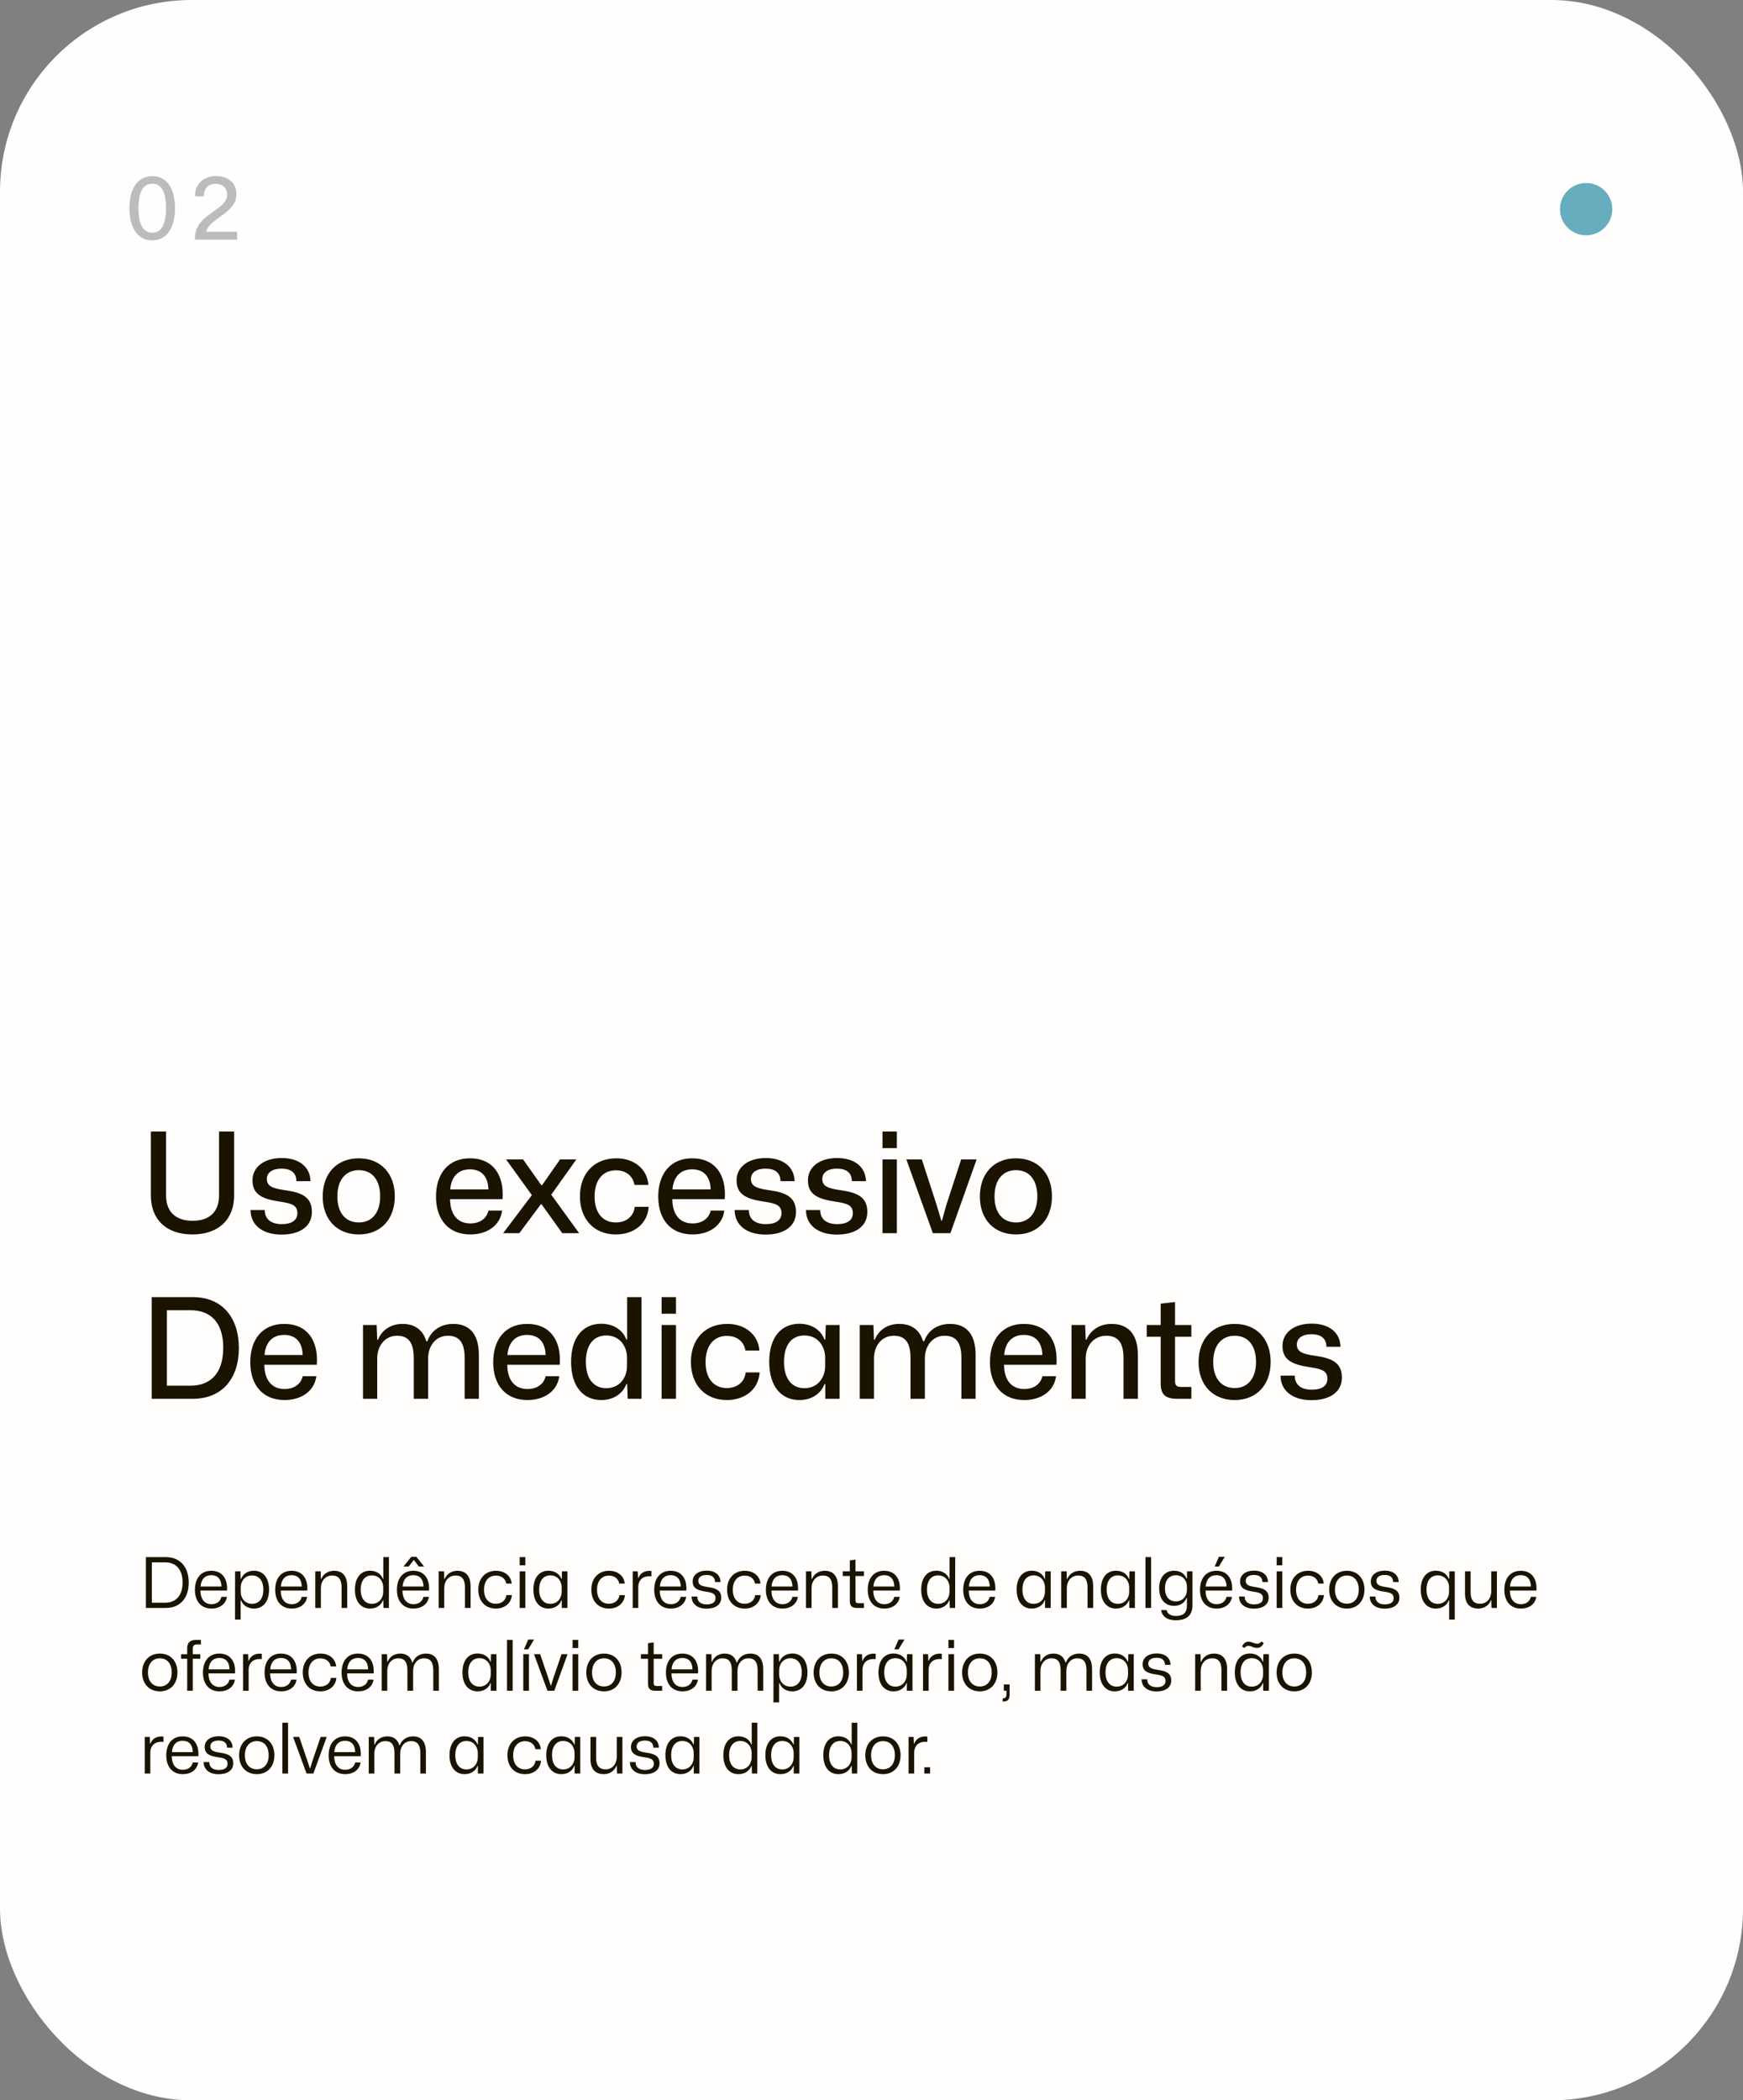
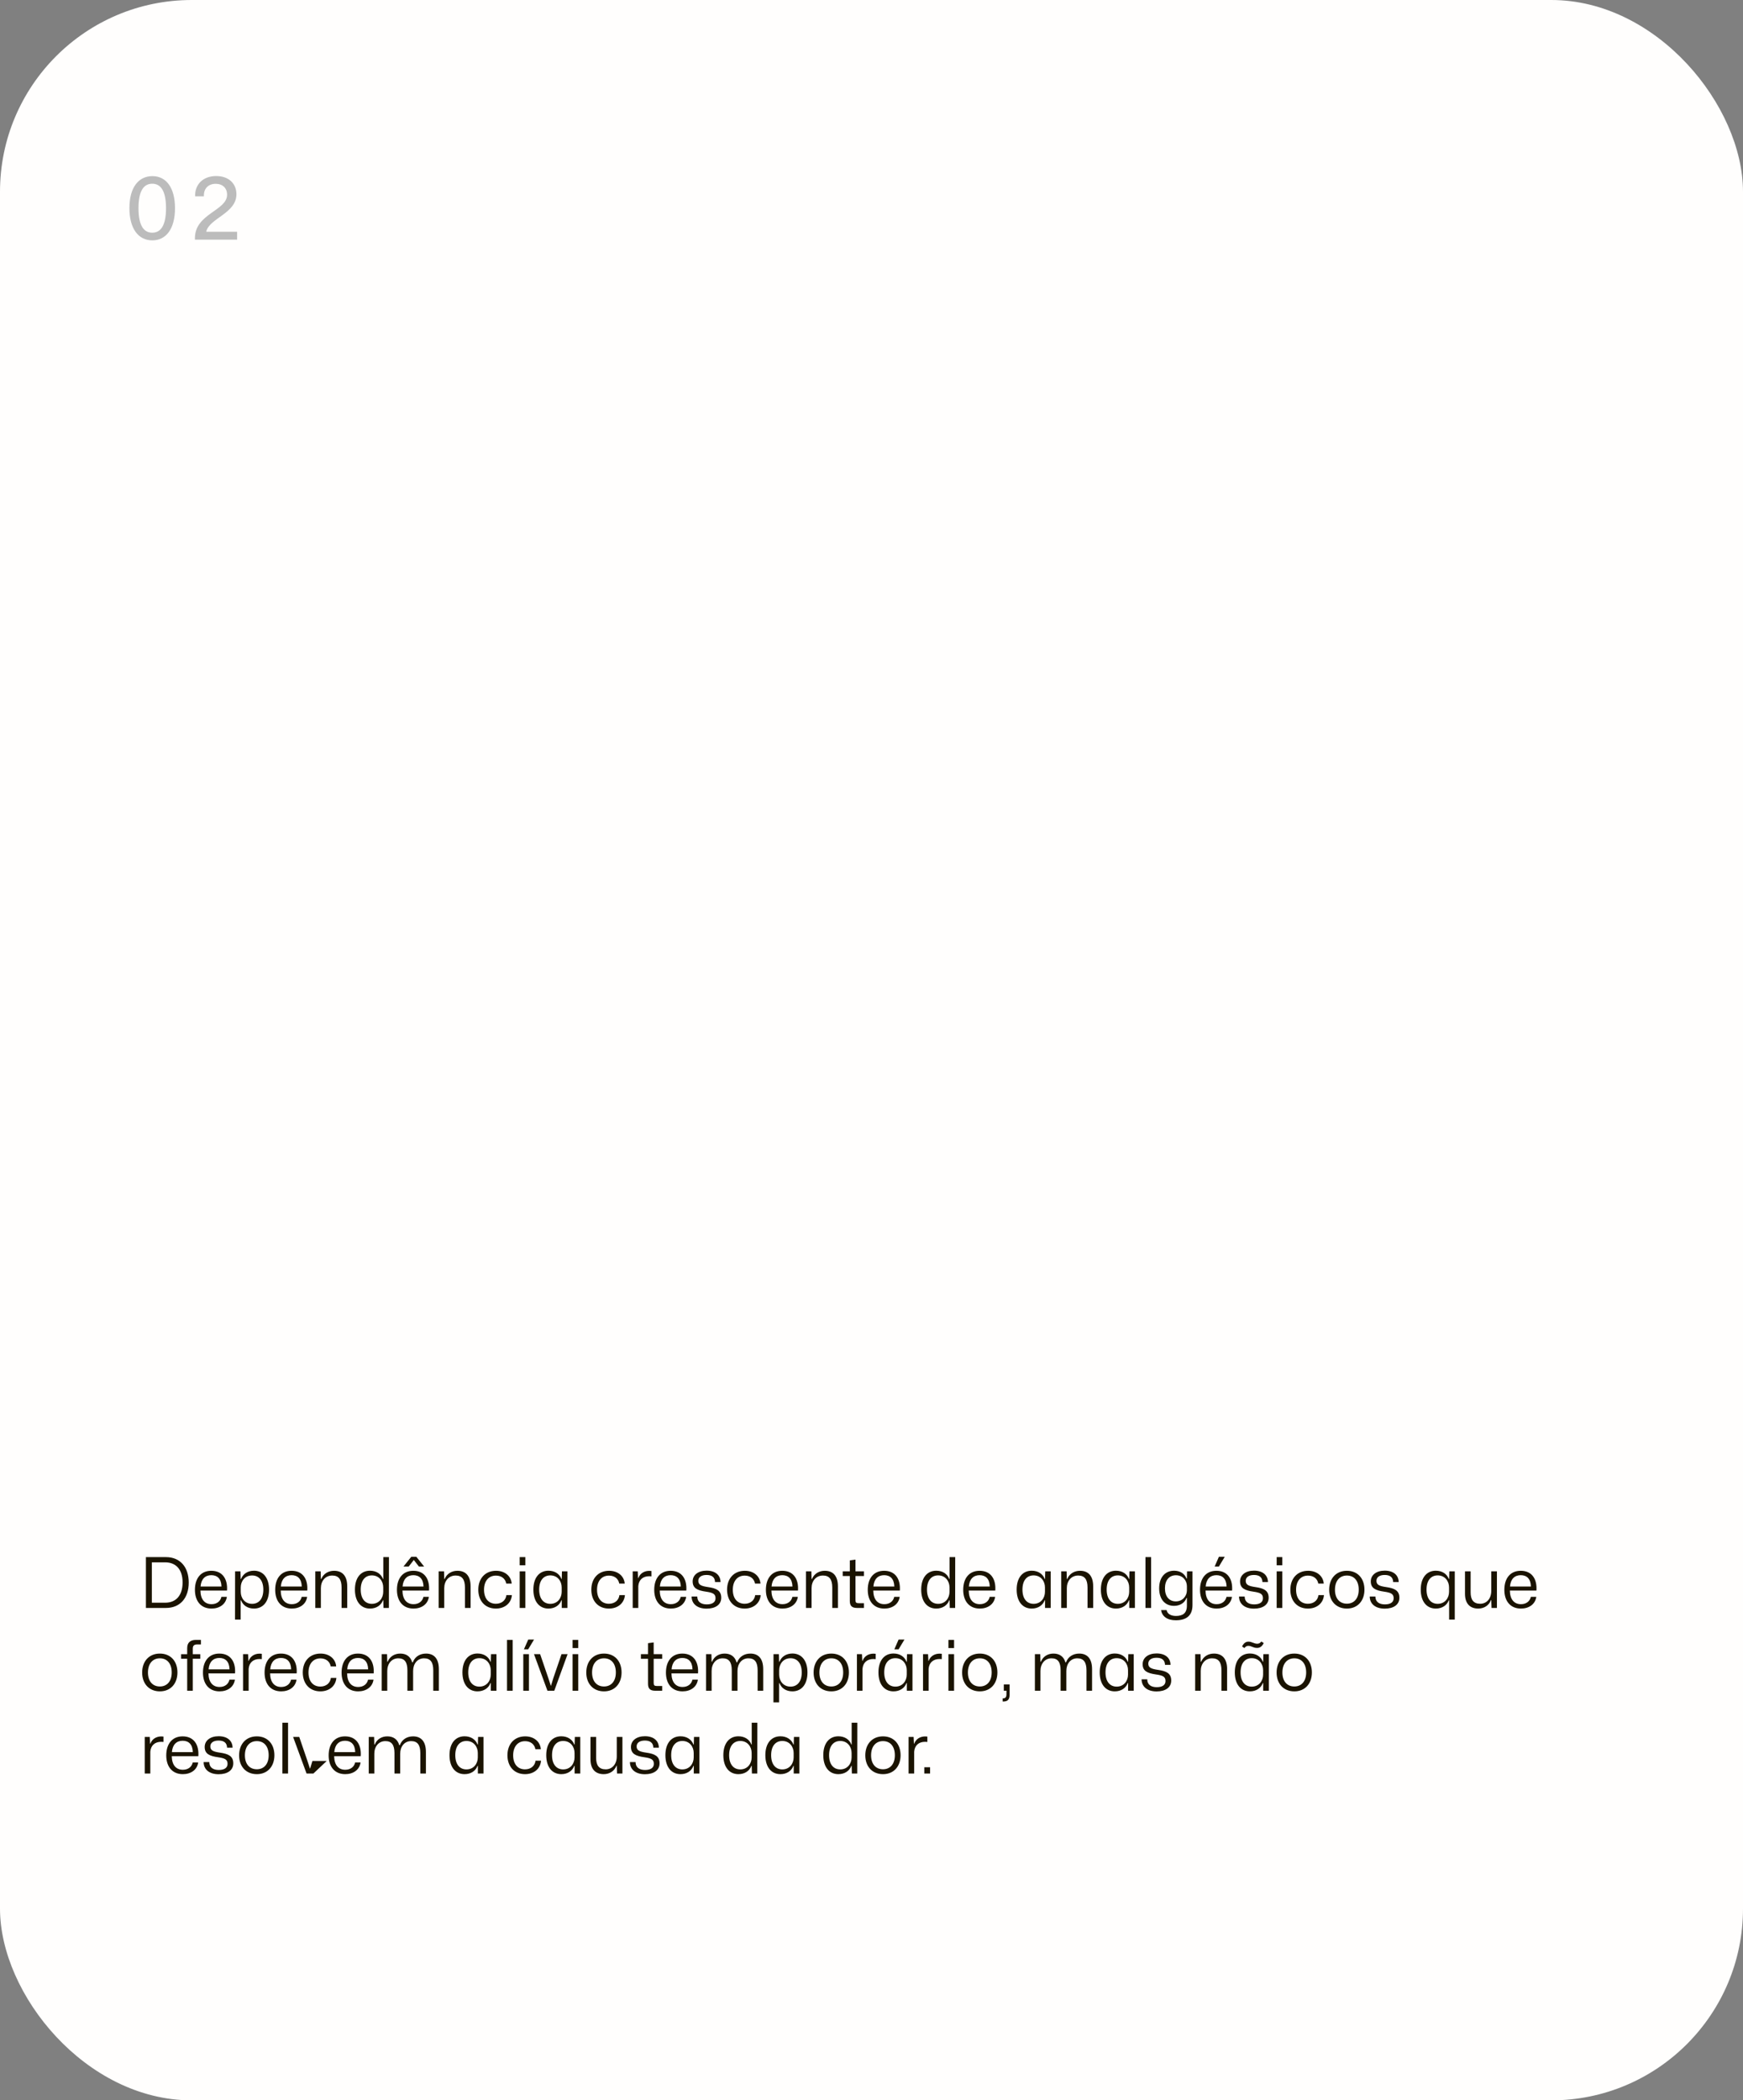
<svg xmlns="http://www.w3.org/2000/svg" width="400" height="482" viewBox="0 0 400 482" fill="none">
  <rect x="0" y="0" width="400" height="482" fill="#808080" stroke="none" />
  <rect width="400" height="482" rx="44" fill="#FFFEFD" />
  <path d="M34.96 55.16C31.74 55.16 29.7 52.46 29.7 47.76C29.7 42.98 31.82 40.42 34.98 40.42C38.16 40.42 40.16 43.1 40.16 47.78C40.16 52.58 38.06 55.16 34.96 55.16ZM34.94 53.4C36.9 53.4 38.1 51.74 38.1 47.78C38.1 43.82 36.9 42.16 34.94 42.16C32.98 42.16 31.78 43.8 31.78 47.78C31.78 51.74 32.98 53.4 34.94 53.4ZM44.735 55V54.64C44.735 49.02 52.115 48.36 52.115 44.68C52.115 43.16 51.075 42.18 49.495 42.18C47.835 42.18 46.695 43.26 46.795 45.06H44.775C44.695 42.24 46.675 40.4 49.615 40.4C52.415 40.4 54.255 42.06 54.255 44.58C54.255 48.98 48.035 50.06 47.315 53.18H54.415V55H44.735Z" fill="#BCBCBC" />
-   <circle cx="364" cy="48" r="6" fill="#66ADBE" />
-   <path d="M44.16 283.288C38.176 283.288 34.624 279.864 34.624 274.36V259.672H38.112V274.296C38.112 278.2 40.416 280.152 44.192 280.152C48.288 280.152 50.272 277.912 50.272 274.296V259.672H53.728V274.36C53.728 279.864 50.144 283.288 44.16 283.288ZM64.599 283.32C60.151 283.32 57.495 281.048 57.495 277.688H60.759C60.759 279.896 62.359 280.92 64.663 280.92C66.999 280.92 68.247 279.992 68.247 278.424C68.247 276.664 67.127 276.184 64.311 275.768C60.055 275.16 57.943 274.04 57.943 270.872C57.943 267.8 60.631 265.752 64.631 265.752C68.695 265.752 71.191 267.832 71.255 271.064H68.023C67.991 269.016 66.647 268.184 64.567 268.184C62.487 268.184 61.239 269.112 61.239 270.552C61.239 272.216 62.519 272.728 65.495 273.144C69.431 273.688 71.575 274.808 71.575 278.136C71.575 281.464 68.791 283.32 64.599 283.32ZM82.346 283.288C77.386 283.288 74.058 279.896 74.058 274.584C74.058 269.368 77.226 265.816 82.346 265.816C87.274 265.816 90.602 269.176 90.602 274.552C90.602 279.736 87.434 283.288 82.346 283.288ZM82.346 280.536C85.29 280.536 87.242 278.392 87.242 274.552C87.242 270.744 85.386 268.536 82.346 268.536C79.402 268.536 77.418 270.68 77.418 274.584C77.418 278.36 79.338 280.536 82.346 280.536ZM107.93 283.288C102.938 283.288 100.058 279.864 100.058 274.616C100.058 269.24 102.97 265.816 107.834 265.816C113.178 265.816 115.738 269.688 115.322 275.192H103.29C103.322 278.904 105.146 280.76 107.93 280.76C110.17 280.76 111.706 279.576 112.09 277.816H115.226C114.778 281.24 111.802 283.288 107.93 283.288ZM107.834 268.344C105.242 268.344 103.578 269.944 103.322 272.952H112.09C111.994 269.752 110.266 268.344 107.834 268.344ZM115.466 283L122.059 274.264L116.139 266.072H120.043L124.235 271.992H124.395L128.523 266.072H132.267L126.507 274.168L132.907 283H129.035L124.299 276.376H124.107L119.179 283H115.466ZM141.314 283.288C136.354 283.288 133.09 279.8 133.09 274.552C133.09 269.304 136.354 265.816 141.442 265.816C145.538 265.816 148.546 268.28 148.802 271.928H145.602C145.218 269.72 143.522 268.568 141.345 268.568C138.21 268.568 136.45 270.968 136.45 274.584C136.45 278.392 138.37 280.536 141.314 280.536C143.778 280.536 145.41 279.096 145.666 276.952H148.866C148.61 280.792 145.538 283.288 141.314 283.288ZM158.93 283.288C153.938 283.288 151.058 279.864 151.058 274.616C151.058 269.24 153.97 265.816 158.834 265.816C164.178 265.816 166.738 269.688 166.322 275.192H154.29C154.322 278.904 156.146 280.76 158.93 280.76C161.17 280.76 162.706 279.576 163.09 277.816H166.226C165.778 281.24 162.802 283.288 158.93 283.288ZM158.834 268.344C156.242 268.344 154.578 269.944 154.322 272.952H163.09C162.994 269.752 161.266 268.344 158.834 268.344ZM175.693 283.32C171.245 283.32 168.589 281.048 168.589 277.688H171.853C171.853 279.896 173.453 280.92 175.757 280.92C178.093 280.92 179.341 279.992 179.341 278.424C179.341 276.664 178.221 276.184 175.405 275.768C171.149 275.16 169.037 274.04 169.037 270.872C169.037 267.8 171.725 265.752 175.725 265.752C179.789 265.752 182.285 267.832 182.349 271.064H179.117C179.085 269.016 177.741 268.184 175.661 268.184C173.581 268.184 172.333 269.112 172.333 270.552C172.333 272.216 173.613 272.728 176.589 273.144C180.525 273.688 182.669 274.808 182.669 278.136C182.669 281.464 179.885 283.32 175.693 283.32ZM192.068 283.32C187.62 283.32 184.964 281.048 184.964 277.688H188.228C188.228 279.896 189.828 280.92 192.132 280.92C194.468 280.92 195.716 279.992 195.716 278.424C195.716 276.664 194.596 276.184 191.78 275.768C187.524 275.16 185.412 274.04 185.412 270.872C185.412 267.8 188.1 265.752 192.1 265.752C196.164 265.752 198.66 267.832 198.724 271.064H195.492C195.46 269.016 194.116 268.184 192.036 268.184C189.956 268.184 188.708 269.112 188.708 270.552C188.708 272.216 189.988 272.728 192.964 273.144C196.9 273.688 199.044 274.808 199.044 278.136C199.044 281.464 196.26 283.32 192.068 283.32ZM202.523 263.48V259.672H205.819V263.48H202.523ZM202.523 283V266.072H205.819V283H202.523ZM214.078 283L207.998 266.072H211.55L214.942 276.504L216.03 280.152H216.158L217.182 276.504L220.574 266.072H224.126L218.11 283H214.078ZM233.159 283.288C228.199 283.288 224.871 279.896 224.871 274.584C224.871 269.368 228.039 265.816 233.159 265.816C238.087 265.816 241.415 269.176 241.415 274.552C241.415 279.736 238.247 283.288 233.159 283.288ZM233.159 280.536C236.103 280.536 238.055 278.392 238.055 274.552C238.055 270.744 236.199 268.536 233.159 268.536C230.215 268.536 228.231 270.68 228.231 274.584C228.231 278.36 230.151 280.536 233.159 280.536ZM34.816 321V297.672H44.256C50.976 297.672 54.816 302.344 54.816 309.352C54.816 316.36 50.976 321 44.256 321H34.816ZM38.304 317.992H43.744C48.256 317.992 51.232 315.208 51.232 309.288C51.232 303.368 48.224 300.68 43.744 300.68H38.304V317.992ZM65.305 321.288C60.313 321.288 57.433 317.864 57.433 312.616C57.433 307.24 60.345 303.816 65.209 303.816C70.553 303.816 73.113 307.688 72.697 313.192H60.665C60.697 316.904 62.521 318.76 65.305 318.76C67.545 318.76 69.081 317.576 69.465 315.816H72.601C72.153 319.24 69.177 321.288 65.305 321.288ZM65.209 306.344C62.617 306.344 60.953 307.944 60.697 310.952H69.465C69.369 307.752 67.641 306.344 65.209 306.344ZM83.304 321V304.072H86.44L86.568 307.432H86.76C87.72 305.032 89.896 303.816 92.36 303.816C94.856 303.816 96.968 304.904 97.832 307.784H98.088C99.016 305.16 101.32 303.816 104.04 303.816C107.4 303.816 109.896 305.768 109.896 310.952V321H106.632V311.624C106.632 308.168 105.448 306.536 102.792 306.536C100.008 306.536 98.248 308.84 98.248 311.752V321H94.952V311.624C94.952 308.168 93.768 306.536 91.144 306.536C88.328 306.536 86.568 308.84 86.568 311.752V321H83.304ZM121.055 321.288C116.063 321.288 113.183 317.864 113.183 312.616C113.183 307.24 116.095 303.816 120.959 303.816C126.303 303.816 128.863 307.688 128.447 313.192H116.415C116.447 316.904 118.271 318.76 121.055 318.76C123.295 318.76 124.831 317.576 125.215 315.816H128.351C127.903 319.24 124.927 321.288 121.055 321.288ZM120.959 306.344C118.367 306.344 116.703 307.944 116.447 310.952H125.215C125.119 307.752 123.391 306.344 120.959 306.344ZM137.97 321.288C133.842 321.288 131.058 318.184 131.058 312.52C131.058 306.856 133.842 303.784 137.97 303.784C140.818 303.784 142.93 305.224 143.73 307.4H143.922V297.672H147.218V321H144.05L143.922 317.64H143.73C142.93 319.816 140.818 321.288 137.97 321.288ZM139.122 318.568C142.258 318.568 143.89 316.104 143.89 313.48V311.56C143.89 308.968 142.258 306.472 139.122 306.472C136.306 306.472 134.45 308.52 134.45 312.52C134.45 316.488 136.306 318.568 139.122 318.568ZM151.835 301.48V297.672H155.131V301.48H151.835ZM151.835 321V304.072H155.131V321H151.835ZM166.782 321.288C161.822 321.288 158.558 317.8 158.558 312.552C158.558 307.304 161.822 303.816 166.91 303.816C171.006 303.816 174.014 306.28 174.27 309.928H171.07C170.686 307.72 168.99 306.568 166.814 306.568C163.678 306.568 161.918 308.968 161.918 312.584C161.918 316.392 163.838 318.536 166.782 318.536C169.246 318.536 170.878 317.096 171.134 314.952H174.334C174.078 318.792 171.006 321.288 166.782 321.288ZM183.439 321.288C179.311 321.288 176.527 318.184 176.527 312.52C176.527 306.856 179.311 303.784 183.439 303.784C186.287 303.784 188.399 305.224 189.199 307.4H189.391L189.519 304.072H192.687V321H189.391V317.64H189.199C188.399 319.816 186.287 321.288 183.439 321.288ZM184.591 318.568C187.727 318.568 189.359 316.104 189.359 313.48V311.56C189.359 308.968 187.727 306.472 184.591 306.472C181.775 306.472 179.919 308.52 179.919 312.52C179.919 316.488 181.775 318.568 184.591 318.568ZM197.304 321V304.072H200.44L200.568 307.432H200.76C201.72 305.032 203.896 303.816 206.36 303.816C208.856 303.816 210.968 304.904 211.832 307.784H212.088C213.016 305.16 215.32 303.816 218.04 303.816C221.4 303.816 223.896 305.768 223.896 310.952V321H220.632V311.624C220.632 308.168 219.448 306.536 216.792 306.536C214.008 306.536 212.248 308.84 212.248 311.752V321H208.952V311.624C208.952 308.168 207.768 306.536 205.144 306.536C202.328 306.536 200.568 308.84 200.568 311.752V321H197.304ZM235.055 321.288C230.063 321.288 227.183 317.864 227.183 312.616C227.183 307.24 230.095 303.816 234.959 303.816C240.303 303.816 242.863 307.688 242.447 313.192H230.415C230.447 316.904 232.271 318.76 235.055 318.76C237.295 318.76 238.831 317.576 239.215 315.816H242.351C241.903 319.24 238.927 321.288 235.055 321.288ZM234.959 306.344C232.367 306.344 230.703 307.944 230.447 310.952H239.215C239.119 307.752 237.391 306.344 234.959 306.344ZM245.898 321V304.072H249.034L249.162 307.432H249.354C250.346 305.032 252.586 303.816 255.082 303.816C258.538 303.816 261.13 305.768 261.13 310.952V321H257.834V311.624C257.834 308.168 256.586 306.536 253.898 306.536C250.986 306.536 249.162 308.84 249.162 311.752V321H245.898ZM270.011 321C267.227 321 266.363 319.752 266.363 317.48V306.76H263.163V304.072H266.363V299.176L269.659 298.792V304.072H273.403V306.76H269.659V316.872C269.659 317.992 270.043 318.28 271.099 318.28H273.403V321H270.011ZM283.346 321.288C278.386 321.288 275.058 317.896 275.058 312.584C275.058 307.368 278.226 303.816 283.346 303.816C288.274 303.816 291.602 307.176 291.602 312.552C291.602 317.736 288.434 321.288 283.346 321.288ZM283.346 318.536C286.29 318.536 288.242 316.392 288.242 312.552C288.242 308.744 286.386 306.536 283.346 306.536C280.402 306.536 278.418 308.68 278.418 312.584C278.418 316.36 280.338 318.536 283.346 318.536ZM300.974 321.32C296.526 321.32 293.87 319.048 293.87 315.688H297.134C297.134 317.896 298.734 318.92 301.038 318.92C303.374 318.92 304.622 317.992 304.622 316.424C304.622 314.664 303.502 314.184 300.686 313.768C296.43 313.16 294.318 312.04 294.318 308.872C294.318 305.8 297.006 303.752 301.006 303.752C305.07 303.752 307.566 305.832 307.63 309.064H304.398C304.366 307.016 303.022 306.184 300.942 306.184C298.862 306.184 297.614 307.112 297.614 308.552C297.614 310.216 298.894 310.728 301.87 311.144C305.806 311.688 307.95 312.808 307.95 316.136C307.95 319.464 305.166 321.32 300.974 321.32Z" fill="#1A1300" />
-   <path d="M33.488 369V357.336H38.08C41.376 357.336 43.312 359.656 43.312 363.176C43.312 366.68 41.376 369 38.08 369H33.488ZM34.848 367.8H37.904C40.352 367.8 41.904 366.184 41.904 363.144C41.904 360.088 40.304 358.536 37.904 358.536H34.848V367.8ZM48.541 369.144C46.125 369.144 44.733 367.448 44.733 364.84C44.733 362.184 46.109 360.472 48.493 360.472C51.037 360.472 52.285 362.344 52.093 365.016H45.997C46.029 367.096 47.021 368.136 48.541 368.136C49.773 368.136 50.589 367.464 50.813 366.456H52.061C51.821 368.152 50.381 369.144 48.541 369.144ZM48.493 361.48C47.085 361.48 46.157 362.376 46.029 364.088H50.829C50.781 362.264 49.837 361.48 48.493 361.48ZM53.935 371.672L53.951 360.6H55.183L55.231 362.344H55.327C55.743 361.224 56.831 360.456 58.287 360.456C60.351 360.456 61.743 362.04 61.743 364.808C61.743 367.576 60.351 369.144 58.287 369.144C56.831 369.144 55.743 368.392 55.327 367.256H55.231V371.672H53.935ZM57.855 368.056C59.391 368.056 60.431 366.92 60.431 364.808C60.431 362.68 59.391 361.544 57.855 361.544C56.175 361.544 55.247 362.872 55.247 364.296V365.304C55.247 366.728 56.175 368.056 57.855 368.056ZM66.963 369.144C64.547 369.144 63.155 367.448 63.155 364.84C63.155 362.184 64.531 360.472 66.915 360.472C69.459 360.472 70.707 362.344 70.515 365.016H64.419C64.451 367.096 65.443 368.136 66.963 368.136C68.195 368.136 69.011 367.464 69.235 366.456H70.483C70.243 368.152 68.803 369.144 66.963 369.144ZM66.915 361.48C65.507 361.48 64.579 362.376 64.451 364.088H69.251C69.203 362.264 68.259 361.48 66.915 361.48ZM72.357 369V360.6H73.589L73.637 362.344H73.733C74.245 361.112 75.397 360.472 76.661 360.472C78.405 360.472 79.685 361.464 79.685 364.056V369H78.389V364.312C78.389 362.424 77.701 361.56 76.245 361.56C74.661 361.56 73.637 362.808 73.637 364.456V369H72.357ZM84.908 369.144C82.844 369.144 81.452 367.56 81.452 364.792C81.452 362.024 82.844 360.456 84.908 360.456C86.38 360.456 87.468 361.208 87.884 362.344H87.964V357.336H89.26L89.244 369H88.012L87.964 367.24H87.884C87.468 368.376 86.38 369.144 84.908 369.144ZM85.34 368.056C87.02 368.056 87.948 366.712 87.948 365.304V364.28C87.948 362.872 87.02 361.528 85.34 361.528C83.804 361.528 82.78 362.664 82.78 364.792C82.78 366.904 83.804 368.056 85.34 368.056ZM92.597 359.496L94.389 357.256H95.541L97.333 359.496H96.133L94.965 357.992L93.797 359.496H92.597ZM94.901 369.144C92.485 369.144 91.093 367.448 91.093 364.84C91.093 362.184 92.469 360.472 94.853 360.472C97.397 360.472 98.645 362.344 98.453 365.016H92.357C92.389 367.096 93.381 368.136 94.901 368.136C96.133 368.136 96.949 367.464 97.173 366.456H98.421C98.181 368.152 96.741 369.144 94.901 369.144ZM94.853 361.48C93.445 361.48 92.517 362.376 92.389 364.088H97.189C97.141 362.264 96.197 361.48 94.853 361.48ZM100.669 369V360.6H101.901L101.949 362.344H102.045C102.557 361.112 103.709 360.472 104.973 360.472C106.717 360.472 107.997 361.464 107.997 364.056V369H106.701V364.312C106.701 362.424 106.013 361.56 104.557 361.56C102.973 361.56 101.949 362.808 101.949 364.456V369H100.669ZM113.797 369.144C111.365 369.144 109.765 367.416 109.765 364.808C109.765 362.216 111.365 360.472 113.845 360.472C115.829 360.472 117.285 361.656 117.429 363.416H116.181C115.957 362.216 115.013 361.576 113.813 361.576C112.085 361.576 111.077 362.888 111.077 364.824C111.077 366.856 112.149 368.04 113.797 368.04C115.141 368.04 116.069 367.24 116.213 366.056H117.477C117.317 367.928 115.829 369.144 113.797 369.144ZM119.263 359.208V357.336H120.559V359.208H119.263ZM119.263 369V360.6H120.559V369H119.263ZM125.861 369.144C123.797 369.144 122.405 367.56 122.405 364.792C122.405 362.024 123.797 360.456 125.861 360.456C127.333 360.456 128.421 361.208 128.837 362.344H128.917L128.965 360.6H130.213V369H128.917V367.24H128.837C128.421 368.376 127.333 369.144 125.861 369.144ZM126.293 368.056C127.973 368.056 128.901 366.712 128.901 365.304V364.28C128.901 362.872 127.973 361.528 126.293 361.528C124.757 361.528 123.733 362.664 123.733 364.792C123.733 366.904 124.757 368.056 126.293 368.056ZM139.734 369.144C137.302 369.144 135.702 367.416 135.702 364.808C135.702 362.216 137.302 360.472 139.782 360.472C141.766 360.472 143.222 361.656 143.366 363.416H142.118C141.894 362.216 140.95 361.576 139.75 361.576C138.022 361.576 137.014 362.888 137.014 364.824C137.014 366.856 138.086 368.04 139.734 368.04C141.078 368.04 142.006 367.24 142.15 366.056H143.414C143.254 367.928 141.766 369.144 139.734 369.144ZM145.2 369V360.6H146.352L146.432 362.152H146.496C146.864 361.08 147.856 360.488 148.992 360.488C149.184 360.488 149.36 360.504 149.504 360.52V361.752C149.36 361.736 149.184 361.72 148.992 361.72C147.52 361.72 146.592 362.552 146.48 363.992V369H145.2ZM153.948 369.144C151.532 369.144 150.14 367.448 150.14 364.84C150.14 362.184 151.516 360.472 153.9 360.472C156.444 360.472 157.692 362.344 157.5 365.016H151.404C151.436 367.096 152.428 368.136 153.948 368.136C155.18 368.136 155.996 367.464 156.22 366.456H157.468C157.228 368.152 155.788 369.144 153.948 369.144ZM153.9 361.48C152.492 361.48 151.564 362.376 151.436 364.088H156.236C156.188 362.264 155.244 361.48 153.9 361.48ZM162.157 369.16C159.997 369.16 158.717 368.04 158.717 366.376H160.013C160.013 367.608 160.893 368.184 162.189 368.184C163.501 368.184 164.205 367.672 164.205 366.776C164.205 365.784 163.597 365.496 162.077 365.272C159.997 364.984 158.957 364.456 158.957 362.904C158.957 361.432 160.237 360.44 162.157 360.44C164.141 360.44 165.341 361.464 165.357 363.064H164.093C164.061 361.896 163.309 361.432 162.141 361.432C160.941 361.432 160.253 361.96 160.253 362.776C160.253 363.704 160.941 363.992 162.509 364.216C164.397 364.488 165.517 365 165.517 366.664C165.517 368.264 164.173 369.16 162.157 369.16ZM170.89 369.144C168.458 369.144 166.858 367.416 166.858 364.808C166.858 362.216 168.458 360.472 170.938 360.472C172.922 360.472 174.378 361.656 174.522 363.416H173.274C173.05 362.216 172.106 361.576 170.906 361.576C169.178 361.576 168.17 362.888 168.17 364.824C168.17 366.856 169.242 368.04 170.89 368.04C172.234 368.04 173.162 367.24 173.306 366.056H174.57C174.41 367.928 172.922 369.144 170.89 369.144ZM179.573 369.144C177.157 369.144 175.765 367.448 175.765 364.84C175.765 362.184 177.141 360.472 179.525 360.472C182.069 360.472 183.317 362.344 183.125 365.016H177.029C177.061 367.096 178.053 368.136 179.573 368.136C180.805 368.136 181.621 367.464 181.845 366.456H183.093C182.853 368.152 181.413 369.144 179.573 369.144ZM179.525 361.48C178.117 361.48 177.189 362.376 177.061 364.088H181.861C181.813 362.264 180.869 361.48 179.525 361.48ZM184.966 369V360.6H186.198L186.246 362.344H186.342C186.854 361.112 188.006 360.472 189.27 360.472C191.014 360.472 192.294 361.464 192.294 364.056V369H190.998V364.312C190.998 362.424 190.31 361.56 188.854 361.56C187.27 361.56 186.246 362.808 186.246 364.456V369H184.966ZM196.674 369C195.442 369 195.026 368.456 195.026 367.4V361.672H193.394V360.6H195.026V358.088L196.322 357.912V360.6H198.274V361.672H196.322V367.176C196.322 367.768 196.498 367.912 197.074 367.912H198.274V369H196.674ZM202.948 369.144C200.532 369.144 199.14 367.448 199.14 364.84C199.14 362.184 200.516 360.472 202.9 360.472C205.444 360.472 206.692 362.344 206.5 365.016H200.404C200.436 367.096 201.428 368.136 202.948 368.136C204.18 368.136 204.996 367.464 205.22 366.456H206.468C206.228 368.152 204.788 369.144 202.948 369.144ZM202.9 361.48C201.492 361.48 200.564 362.376 200.436 364.088H205.236C205.188 362.264 204.244 361.48 202.9 361.48ZM214.861 369.144C212.797 369.144 211.405 367.56 211.405 364.792C211.405 362.024 212.797 360.456 214.861 360.456C216.333 360.456 217.421 361.208 217.837 362.344H217.917V357.336H219.213L219.197 369H217.965L217.917 367.24H217.837C217.421 368.376 216.333 369.144 214.861 369.144ZM215.293 368.056C216.973 368.056 217.901 366.712 217.901 365.304V364.28C217.901 362.872 216.973 361.528 215.293 361.528C213.757 361.528 212.733 362.664 212.733 364.792C212.733 366.904 213.757 368.056 215.293 368.056ZM224.854 369.144C222.438 369.144 221.046 367.448 221.046 364.84C221.046 362.184 222.422 360.472 224.806 360.472C227.35 360.472 228.598 362.344 228.406 365.016H222.31C222.342 367.096 223.334 368.136 224.854 368.136C226.086 368.136 226.902 367.464 227.126 366.456H228.374C228.134 368.152 226.694 369.144 224.854 369.144ZM224.806 361.48C223.398 361.48 222.47 362.376 222.342 364.088H227.142C227.094 362.264 226.15 361.48 224.806 361.48ZM236.768 369.144C234.704 369.144 233.312 367.56 233.312 364.792C233.312 362.024 234.704 360.456 236.768 360.456C238.24 360.456 239.328 361.208 239.744 362.344H239.824L239.872 360.6H241.12V369H239.824V367.24H239.744C239.328 368.376 238.24 369.144 236.768 369.144ZM237.2 368.056C238.88 368.056 239.808 366.712 239.808 365.304V364.28C239.808 362.872 238.88 361.528 237.2 361.528C235.664 361.528 234.64 362.664 234.64 364.792C234.64 366.904 235.664 368.056 237.2 368.056ZM243.544 369V360.6H244.776L244.824 362.344H244.92C245.432 361.112 246.584 360.472 247.848 360.472C249.592 360.472 250.872 361.464 250.872 364.056V369H249.576V364.312C249.576 362.424 248.888 361.56 247.432 361.56C245.848 361.56 244.824 362.808 244.824 364.456V369H243.544ZM256.096 369.144C254.032 369.144 252.64 367.56 252.64 364.792C252.64 362.024 254.032 360.456 256.096 360.456C257.568 360.456 258.656 361.208 259.072 362.344H259.152L259.2 360.6H260.448V369H259.152V367.24H259.072C258.656 368.376 257.568 369.144 256.096 369.144ZM256.528 368.056C258.208 368.056 259.136 366.712 259.136 365.304V364.28C259.136 362.872 258.208 361.528 256.528 361.528C254.992 361.528 253.968 362.664 253.968 364.792C253.968 366.904 254.992 368.056 256.528 368.056ZM262.872 369V357.336H264.168V369H262.872ZM269.823 371.832C267.919 371.832 266.655 370.952 266.463 369.496H267.727C267.871 370.328 268.671 370.84 269.855 370.84C271.439 370.84 272.383 370.216 272.383 368.456V366.712H272.287C271.903 367.8 270.831 368.52 269.423 368.52C267.359 368.52 266.015 367.016 266.015 364.488C266.015 361.96 267.391 360.456 269.455 360.456C270.847 360.456 271.903 361.176 272.287 362.248H272.383L272.415 360.6H273.663V368.344C273.663 370.888 272.111 371.832 269.823 371.832ZM269.839 367.496C271.455 367.496 272.367 366.216 272.383 365V363.976C272.367 362.76 271.487 361.496 269.855 361.496C268.319 361.496 267.343 362.632 267.343 364.488C267.343 366.408 268.335 367.496 269.839 367.496ZM278.75 359.496L279.726 357.256H281.07L279.726 359.496H278.75ZM279.198 369.144C276.782 369.144 275.39 367.448 275.39 364.84C275.39 362.184 276.766 360.472 279.15 360.472C281.694 360.472 282.942 362.344 282.75 365.016H276.654C276.686 367.096 277.678 368.136 279.198 368.136C280.43 368.136 281.246 367.464 281.47 366.456H282.718C282.478 368.152 281.038 369.144 279.198 369.144ZM279.15 361.48C277.742 361.48 276.814 362.376 276.686 364.088H281.486C281.438 362.264 280.494 361.48 279.15 361.48ZM287.782 369.16C285.622 369.16 284.342 368.04 284.342 366.376H285.638C285.638 367.608 286.518 368.184 287.814 368.184C289.126 368.184 289.83 367.672 289.83 366.776C289.83 365.784 289.222 365.496 287.702 365.272C285.622 364.984 284.582 364.456 284.582 362.904C284.582 361.432 285.862 360.44 287.782 360.44C289.766 360.44 290.966 361.464 290.982 363.064H289.718C289.686 361.896 288.934 361.432 287.766 361.432C286.566 361.432 285.878 361.96 285.878 362.776C285.878 363.704 286.566 363.992 288.134 364.216C290.022 364.488 291.142 365 291.142 366.664C291.142 368.264 289.798 369.16 287.782 369.16ZM292.982 359.208V357.336H294.278V359.208H292.982ZM292.982 369V360.6H294.278V369H292.982ZM300.156 369.144C297.724 369.144 296.124 367.416 296.124 364.808C296.124 362.216 297.724 360.472 300.204 360.472C302.188 360.472 303.644 361.656 303.788 363.416H302.54C302.316 362.216 301.372 361.576 300.172 361.576C298.444 361.576 297.436 362.888 297.436 364.824C297.436 366.856 298.508 368.04 300.156 368.04C301.5 368.04 302.428 367.24 302.572 366.056H303.836C303.676 367.928 302.188 369.144 300.156 369.144ZM309.094 369.144C306.662 369.144 305.03 367.432 305.03 364.824C305.03 362.248 306.614 360.472 309.094 360.472C311.51 360.472 313.126 362.168 313.126 364.808C313.126 367.368 311.558 369.144 309.094 369.144ZM309.094 368.024C310.726 368.024 311.814 366.84 311.814 364.808C311.814 362.792 310.774 361.56 309.094 361.56C307.462 361.56 306.358 362.76 306.358 364.824C306.358 366.808 307.414 368.024 309.094 368.024ZM317.782 369.16C315.622 369.16 314.342 368.04 314.342 366.376H315.638C315.638 367.608 316.518 368.184 317.814 368.184C319.126 368.184 319.83 367.672 319.83 366.776C319.83 365.784 319.222 365.496 317.702 365.272C315.622 364.984 314.582 364.456 314.582 362.904C314.582 361.432 315.862 360.44 317.782 360.44C319.766 360.44 320.966 361.464 320.982 363.064H319.718C319.686 361.896 318.934 361.432 317.766 361.432C316.566 361.432 315.878 361.96 315.878 362.776C315.878 363.704 316.566 363.992 318.134 364.216C320.022 364.488 321.142 365 321.142 366.664C321.142 368.264 319.798 369.16 317.782 369.16ZM332.558 371.672V367.24H332.478C332.062 368.376 330.974 369.144 329.502 369.144C327.438 369.144 326.046 367.56 326.046 364.792C326.046 362.024 327.438 360.456 329.502 360.456C330.974 360.456 332.062 361.208 332.478 362.344H332.558L332.606 360.6H333.854V371.672H332.558ZM329.934 368.056C331.614 368.056 332.542 366.712 332.542 365.304V364.28C332.542 362.872 331.614 361.528 329.934 361.528C328.398 361.528 327.374 362.664 327.374 364.792C327.374 366.904 328.398 368.056 329.934 368.056ZM339.239 369.144C337.351 369.144 336.199 368.008 336.199 365.752V360.6H337.495V365.432C337.495 367.096 338.135 368.04 339.687 368.04C341.191 368.04 342.231 366.84 342.231 365.08V360.6H343.527V369H342.295L342.231 367.208H342.151C341.719 368.408 340.583 369.144 339.239 369.144ZM349.041 369.144C346.625 369.144 345.233 367.448 345.233 364.84C345.233 362.184 346.609 360.472 348.993 360.472C351.537 360.472 352.785 362.344 352.593 365.016H346.497C346.529 367.096 347.521 368.136 349.041 368.136C350.273 368.136 351.089 367.464 351.313 366.456H352.561C352.321 368.152 350.881 369.144 349.041 369.144ZM348.993 361.48C347.585 361.48 346.657 362.376 346.529 364.088H351.329C351.281 362.264 350.337 361.48 348.993 361.48ZM36.688 388.144C34.256 388.144 32.624 386.432 32.624 383.824C32.624 381.248 34.208 379.472 36.688 379.472C39.104 379.472 40.72 381.168 40.72 383.808C40.72 386.368 39.152 388.144 36.688 388.144ZM36.688 387.024C38.32 387.024 39.408 385.84 39.408 383.808C39.408 381.792 38.368 380.56 36.688 380.56C35.056 380.56 33.952 381.76 33.952 383.824C33.952 385.808 35.008 387.024 36.688 387.024ZM42.96 388V380.656H41.552V379.616H42.96V378.208C42.96 376.944 43.696 376.336 44.96 376.336H46.112V377.376H45.232C44.464 377.376 44.24 377.744 44.24 378.368V379.616H45.968V380.656H44.24V388H42.96ZM50.385 388.144C47.969 388.144 46.577 386.448 46.577 383.84C46.577 381.184 47.953 379.472 50.337 379.472C52.881 379.472 54.129 381.344 53.937 384.016H47.841C47.873 386.096 48.865 387.136 50.385 387.136C51.617 387.136 52.433 386.464 52.657 385.456H53.905C53.665 387.152 52.225 388.144 50.385 388.144ZM50.337 380.48C48.929 380.48 48.001 381.376 47.873 383.088H52.673C52.625 381.264 51.681 380.48 50.337 380.48ZM55.779 388V379.6H56.931L57.011 381.152H57.075C57.443 380.08 58.434 379.488 59.571 379.488C59.763 379.488 59.938 379.504 60.083 379.52V380.752C59.938 380.736 59.763 380.72 59.571 380.72C58.099 380.72 57.17 381.552 57.059 382.992V388H55.779ZM64.526 388.144C62.11 388.144 60.718 386.448 60.718 383.84C60.718 381.184 62.094 379.472 64.478 379.472C67.022 379.472 68.27 381.344 68.078 384.016H61.982C62.014 386.096 63.006 387.136 64.526 387.136C65.758 387.136 66.574 386.464 66.798 385.456H68.046C67.806 387.152 66.366 388.144 64.526 388.144ZM64.478 380.48C63.07 380.48 62.142 381.376 62.014 383.088H66.814C66.766 381.264 65.822 380.48 64.478 380.48ZM73.515 388.144C71.083 388.144 69.483 386.416 69.483 383.808C69.483 381.216 71.083 379.472 73.563 379.472C75.547 379.472 77.003 380.656 77.147 382.416H75.899C75.675 381.216 74.731 380.576 73.531 380.576C71.803 380.576 70.795 381.888 70.795 383.824C70.795 385.856 71.867 387.04 73.515 387.04C74.859 387.04 75.787 386.24 75.931 385.056H77.195C77.035 386.928 75.547 388.144 73.515 388.144ZM82.198 388.144C79.782 388.144 78.39 386.448 78.39 383.84C78.39 381.184 79.766 379.472 82.15 379.472C84.694 379.472 85.942 381.344 85.75 384.016H79.654C79.686 386.096 80.678 387.136 82.198 387.136C83.43 387.136 84.246 386.464 84.47 385.456H85.718C85.478 387.152 84.038 388.144 82.198 388.144ZM82.15 380.48C80.742 380.48 79.814 381.376 79.686 383.088H84.486C84.438 381.264 83.494 380.48 82.15 380.48ZM87.591 388V379.6H88.823L88.871 381.344H88.967C89.463 380.112 90.583 379.472 91.847 379.472C93.127 379.472 94.183 380.048 94.599 381.488H94.727C95.223 380.16 96.391 379.472 97.767 379.472C99.463 379.472 100.711 380.464 100.711 383.056V388H99.431V383.312C99.431 381.424 98.759 380.56 97.319 380.56C95.783 380.56 94.807 381.808 94.807 383.456V388H93.495V383.312C93.495 381.424 92.839 380.56 91.415 380.56C89.863 380.56 88.871 381.808 88.871 383.456V388H87.591ZM109.58 388.144C107.516 388.144 106.124 386.56 106.124 383.792C106.124 381.024 107.516 379.456 109.58 379.456C111.052 379.456 112.14 380.208 112.556 381.344H112.636L112.684 379.6H113.932V388H112.636V386.24H112.556C112.14 387.376 111.052 388.144 109.58 388.144ZM110.012 387.056C111.692 387.056 112.62 385.712 112.62 384.304V383.28C112.62 381.872 111.692 380.528 110.012 380.528C108.476 380.528 107.452 381.664 107.452 383.792C107.452 385.904 108.476 387.056 110.012 387.056ZM116.357 388V376.336H117.653V388H116.357ZM120.235 378.496L121.227 376.256H122.555L121.211 378.496H120.235ZM120.091 388V379.6H121.387V388H120.091ZM125.633 388L122.545 379.6H123.953L125.841 385.12L126.401 386.848H126.449L126.977 385.12L128.865 379.6H130.257L127.201 388H125.633ZM131.404 378.208V376.336H132.7V378.208H131.404ZM131.404 388V379.6H132.7V388H131.404ZM138.61 388.144C136.178 388.144 134.546 386.432 134.546 383.824C134.546 381.248 136.13 379.472 138.61 379.472C141.026 379.472 142.642 381.168 142.642 383.808C142.642 386.368 141.074 388.144 138.61 388.144ZM138.61 387.024C140.242 387.024 141.33 385.84 141.33 383.808C141.33 381.792 140.29 380.56 138.61 380.56C136.978 380.56 135.874 381.76 135.874 383.824C135.874 385.808 136.93 387.024 138.61 387.024ZM150.362 388C149.13 388 148.714 387.456 148.714 386.4V380.672H147.082V379.6H148.714V377.088L150.01 376.912V379.6H151.962V380.672H150.01V386.176C150.01 386.768 150.186 386.912 150.762 386.912H151.962V388H150.362ZM156.635 388.144C154.219 388.144 152.827 386.448 152.827 383.84C152.827 381.184 154.203 379.472 156.587 379.472C159.131 379.472 160.379 381.344 160.187 384.016H154.091C154.123 386.096 155.115 387.136 156.635 387.136C157.867 387.136 158.683 386.464 158.907 385.456H160.155C159.915 387.152 158.475 388.144 156.635 388.144ZM156.587 380.48C155.179 380.48 154.251 381.376 154.123 383.088H158.923C158.875 381.264 157.931 380.48 156.587 380.48ZM162.029 388V379.6H163.261L163.309 381.344H163.405C163.901 380.112 165.021 379.472 166.285 379.472C167.565 379.472 168.621 380.048 169.036 381.488H169.165C169.661 380.16 170.829 379.472 172.205 379.472C173.901 379.472 175.149 380.464 175.149 383.056V388H173.869V383.312C173.869 381.424 173.197 380.56 171.757 380.56C170.22 380.56 169.245 381.808 169.245 383.456V388H167.933V383.312C167.933 381.424 167.277 380.56 165.853 380.56C164.301 380.56 163.309 381.808 163.309 383.456V388H162.029ZM177.497 390.672L177.513 379.6H178.745L178.793 381.344H178.889C179.305 380.224 180.393 379.456 181.849 379.456C183.913 379.456 185.305 381.04 185.305 383.808C185.305 386.576 183.913 388.144 181.849 388.144C180.393 388.144 179.305 387.392 178.889 386.256H178.793V390.672H177.497ZM181.417 387.056C182.953 387.056 183.993 385.92 183.993 383.808C183.993 381.68 182.953 380.544 181.417 380.544C179.737 380.544 178.809 381.872 178.809 383.296V384.304C178.809 385.728 179.737 387.056 181.417 387.056ZM190.782 388.144C188.35 388.144 186.718 386.432 186.718 383.824C186.718 381.248 188.302 379.472 190.782 379.472C193.198 379.472 194.814 381.168 194.814 383.808C194.814 386.368 193.246 388.144 190.782 388.144ZM190.782 387.024C192.414 387.024 193.502 385.84 193.502 383.808C193.502 381.792 192.462 380.56 190.782 380.56C189.15 380.56 188.046 381.76 188.046 383.824C188.046 385.808 189.102 387.024 190.782 387.024ZM196.654 388V379.6H197.806L197.886 381.152H197.95C198.318 380.08 199.31 379.488 200.446 379.488C200.638 379.488 200.814 379.504 200.958 379.52V380.752C200.814 380.736 200.638 380.72 200.446 380.72C198.974 380.72 198.046 381.552 197.934 382.992V388H196.654ZM205.241 378.496L206.217 376.256H207.561L206.217 378.496H205.241ZM205.049 388.144C202.985 388.144 201.593 386.56 201.593 383.792C201.593 381.024 202.985 379.456 205.049 379.456C206.521 379.456 207.609 380.208 208.025 381.344H208.105L208.153 379.6H209.401V388H208.105V386.24H208.025C207.609 387.376 206.521 388.144 205.049 388.144ZM205.481 387.056C207.161 387.056 208.089 385.712 208.089 384.304V383.28C208.089 381.872 207.161 380.528 205.481 380.528C203.945 380.528 202.921 381.664 202.921 383.792C202.921 385.904 203.945 387.056 205.481 387.056ZM211.825 388V379.6H212.977L213.057 381.152H213.121C213.489 380.08 214.481 379.488 215.617 379.488C215.809 379.488 215.985 379.504 216.129 379.52V380.752C215.985 380.736 215.809 380.72 215.617 380.72C214.145 380.72 213.217 381.552 213.105 382.992V388H211.825ZM217.654 378.208V376.336H218.95V378.208H217.654ZM217.654 388V379.6H218.95V388H217.654ZM224.86 388.144C222.428 388.144 220.796 386.432 220.796 383.824C220.796 381.248 222.38 379.472 224.86 379.472C227.276 379.472 228.892 381.168 228.892 383.808C228.892 386.368 227.324 388.144 224.86 388.144ZM224.86 387.024C226.492 387.024 227.58 385.84 227.58 383.808C227.58 381.792 226.54 380.56 224.86 380.56C223.228 380.56 222.124 381.76 222.124 383.824C222.124 385.808 223.18 387.024 224.86 387.024ZM230.108 390.48V389.744H230.316C230.812 389.696 230.972 389.344 230.972 388.832V388H230.364V386.56H231.692V388.912C231.692 390 231.244 390.416 230.444 390.464L230.108 390.48ZM237.497 388V379.6H238.729L238.777 381.344H238.873C239.369 380.112 240.489 379.472 241.753 379.472C243.033 379.472 244.089 380.048 244.505 381.488H244.633C245.129 380.16 246.297 379.472 247.673 379.472C249.369 379.472 250.617 380.464 250.617 383.056V388H249.337V383.312C249.337 381.424 248.665 380.56 247.225 380.56C245.689 380.56 244.713 381.808 244.713 383.456V388H243.401V383.312C243.401 381.424 242.745 380.56 241.321 380.56C239.769 380.56 238.777 381.808 238.777 383.456V388H237.497ZM255.83 388.144C253.766 388.144 252.374 386.56 252.374 383.792C252.374 381.024 253.766 379.456 255.83 379.456C257.302 379.456 258.39 380.208 258.806 381.344H258.886L258.934 379.6H260.182V388H258.886V386.24H258.806C258.39 387.376 257.302 388.144 255.83 388.144ZM256.262 387.056C257.942 387.056 258.87 385.712 258.87 384.304V383.28C258.87 381.872 257.942 380.528 256.262 380.528C254.726 380.528 253.702 381.664 253.702 383.792C253.702 385.904 254.726 387.056 256.262 387.056ZM265.423 388.16C263.263 388.16 261.983 387.04 261.983 385.376H263.279C263.279 386.608 264.159 387.184 265.455 387.184C266.767 387.184 267.471 386.672 267.471 385.776C267.471 384.784 266.863 384.496 265.343 384.272C263.263 383.984 262.223 383.456 262.223 381.904C262.223 380.432 263.503 379.44 265.423 379.44C267.407 379.44 268.607 380.464 268.623 382.064H267.359C267.327 380.896 266.575 380.432 265.407 380.432C264.207 380.432 263.519 380.96 263.519 381.776C263.519 382.704 264.207 382.992 265.775 383.216C267.663 383.488 268.783 384 268.783 385.664C268.783 387.264 267.439 388.16 265.423 388.16ZM274.279 388V379.6H275.511L275.559 381.344H275.655C276.167 380.112 277.319 379.472 278.583 379.472C280.327 379.472 281.607 380.464 281.607 383.056V388H280.311V383.312C280.311 381.424 279.623 380.56 278.167 380.56C276.583 380.56 275.559 381.808 275.559 383.456V388H274.279ZM288.462 378.176C287.598 378.176 287.166 377.696 286.494 377.696C286.094 377.696 285.838 377.856 285.582 378.208L285.038 377.84C285.47 376.992 285.966 376.72 286.558 376.736C287.262 376.736 287.838 377.232 288.542 377.216C288.958 377.216 289.246 376.992 289.454 376.704L290.014 377.056C289.63 377.872 289.086 378.192 288.462 378.176ZM286.83 388.144C284.766 388.144 283.374 386.56 283.374 383.792C283.374 381.024 284.766 379.456 286.83 379.456C288.302 379.456 289.39 380.208 289.806 381.344H289.886L289.934 379.6H291.182V388H289.886V386.24H289.806C289.39 387.376 288.302 388.144 286.83 388.144ZM287.262 387.056C288.942 387.056 289.87 385.712 289.87 384.304V383.28C289.87 381.872 288.942 380.528 287.262 380.528C285.726 380.528 284.702 381.664 284.702 383.792C284.702 385.904 285.726 387.056 287.262 387.056ZM297.032 388.144C294.6 388.144 292.968 386.432 292.968 383.824C292.968 381.248 294.552 379.472 297.032 379.472C299.448 379.472 301.064 381.168 301.064 383.808C301.064 386.368 299.496 388.144 297.032 388.144ZM297.032 387.024C298.664 387.024 299.752 385.84 299.752 383.808C299.752 381.792 298.712 380.56 297.032 380.56C295.4 380.56 294.296 381.76 294.296 383.824C294.296 385.808 295.352 387.024 297.032 387.024ZM33.216 407V398.6H34.368L34.448 400.152H34.512C34.88 399.08 35.872 398.488 37.008 398.488C37.2 398.488 37.376 398.504 37.52 398.52V399.752C37.376 399.736 37.2 399.72 37.008 399.72C35.536 399.72 34.608 400.552 34.496 401.992V407H33.216ZM41.963 407.144C39.547 407.144 38.155 405.448 38.155 402.84C38.155 400.184 39.531 398.472 41.915 398.472C44.459 398.472 45.707 400.344 45.515 403.016H39.419C39.451 405.096 40.443 406.136 41.963 406.136C43.195 406.136 44.011 405.464 44.235 404.456H45.483C45.243 406.152 43.803 407.144 41.963 407.144ZM41.915 399.48C40.507 399.48 39.579 400.376 39.451 402.088H44.251C44.203 400.264 43.259 399.48 41.915 399.48ZM50.173 407.16C48.013 407.16 46.733 406.04 46.733 404.376H48.029C48.029 405.608 48.909 406.184 50.205 406.184C51.517 406.184 52.221 405.672 52.221 404.776C52.221 403.784 51.613 403.496 50.093 403.272C48.013 402.984 46.973 402.456 46.973 400.904C46.973 399.432 48.253 398.44 50.173 398.44C52.157 398.44 53.357 399.464 53.373 401.064H52.109C52.077 399.896 51.325 399.432 50.157 399.432C48.957 399.432 48.269 399.96 48.269 400.776C48.269 401.704 48.957 401.992 50.525 402.216C52.413 402.488 53.533 403 53.533 404.664C53.533 406.264 52.189 407.16 50.173 407.16ZM58.938 407.144C56.506 407.144 54.874 405.432 54.874 402.824C54.874 400.248 56.458 398.472 58.938 398.472C61.354 398.472 62.97 400.168 62.97 402.808C62.97 405.368 61.402 407.144 58.938 407.144ZM58.938 406.024C60.57 406.024 61.658 404.84 61.658 402.808C61.658 400.792 60.618 399.56 58.938 399.56C57.306 399.56 56.202 400.76 56.202 402.824C56.202 404.808 57.258 406.024 58.938 406.024ZM64.81 407V395.336H66.106V407H64.81ZM70.352 407L67.264 398.6H68.672L70.56 404.12L71.12 405.848H71.168L71.696 404.12L73.584 398.6H74.976L71.92 407H70.352ZM79.229 407.144C76.813 407.144 75.421 405.448 75.421 402.84C75.421 400.184 76.797 398.472 79.181 398.472C81.725 398.472 82.973 400.344 82.781 403.016H76.685C76.717 405.096 77.709 406.136 79.229 406.136C80.461 406.136 81.277 405.464 81.501 404.456H82.749C82.509 406.152 81.069 407.144 79.229 407.144ZM79.181 399.48C77.773 399.48 76.845 400.376 76.717 402.088H81.517C81.469 400.264 80.525 399.48 79.181 399.48ZM84.622 407V398.6H85.854L85.902 400.344H85.998C86.494 399.112 87.614 398.472 88.878 398.472C90.158 398.472 91.214 399.048 91.63 400.488H91.758C92.254 399.16 93.422 398.472 94.798 398.472C96.494 398.472 97.742 399.464 97.742 402.056V407H96.462V402.312C96.462 400.424 95.79 399.56 94.35 399.56C92.814 399.56 91.838 400.808 91.838 402.456V407H90.526V402.312C90.526 400.424 89.87 399.56 88.446 399.56C86.894 399.56 85.902 400.808 85.902 402.456V407H84.622ZM106.611 407.144C104.547 407.144 103.155 405.56 103.155 402.792C103.155 400.024 104.547 398.456 106.611 398.456C108.083 398.456 109.171 399.208 109.587 400.344H109.667L109.715 398.6H110.963V407H109.667V405.24H109.587C109.171 406.376 108.083 407.144 106.611 407.144ZM107.043 406.056C108.723 406.056 109.651 404.712 109.651 403.304V402.28C109.651 400.872 108.723 399.528 107.043 399.528C105.507 399.528 104.483 400.664 104.483 402.792C104.483 404.904 105.507 406.056 107.043 406.056ZM120.484 407.144C118.052 407.144 116.452 405.416 116.452 402.808C116.452 400.216 118.052 398.472 120.532 398.472C122.516 398.472 123.972 399.656 124.116 401.416H122.868C122.644 400.216 121.7 399.576 120.5 399.576C118.772 399.576 117.764 400.888 117.764 402.824C117.764 404.856 118.836 406.04 120.484 406.04C121.828 406.04 122.756 405.24 122.9 404.056H124.164C124.004 405.928 122.516 407.144 120.484 407.144ZM128.814 407.144C126.75 407.144 125.358 405.56 125.358 402.792C125.358 400.024 126.75 398.456 128.814 398.456C130.286 398.456 131.374 399.208 131.79 400.344H131.87L131.918 398.6H133.166V407H131.87V405.24H131.79C131.374 406.376 130.286 407.144 128.814 407.144ZM129.246 406.056C130.926 406.056 131.854 404.712 131.854 403.304V402.28C131.854 400.872 130.926 399.528 129.246 399.528C127.71 399.528 126.686 400.664 126.686 402.792C126.686 404.904 127.71 406.056 129.246 406.056ZM138.551 407.144C136.663 407.144 135.511 406.008 135.511 403.752V398.6H136.807V403.432C136.807 405.096 137.447 406.04 138.999 406.04C140.503 406.04 141.543 404.84 141.543 403.08V398.6H142.839V407H141.607L141.543 405.208H141.463C141.031 406.408 139.895 407.144 138.551 407.144ZM148.001 407.16C145.841 407.16 144.561 406.04 144.561 404.376H145.857C145.857 405.608 146.737 406.184 148.033 406.184C149.345 406.184 150.049 405.672 150.049 404.776C150.049 403.784 149.441 403.496 147.921 403.272C145.841 402.984 144.801 402.456 144.801 400.904C144.801 399.432 146.081 398.44 148.001 398.44C149.985 398.44 151.185 399.464 151.201 401.064H149.937C149.905 399.896 149.153 399.432 147.985 399.432C146.785 399.432 146.097 399.96 146.097 400.776C146.097 401.704 146.785 401.992 148.353 402.216C150.241 402.488 151.361 403 151.361 404.664C151.361 406.264 150.017 407.16 148.001 407.16ZM156.158 407.144C154.094 407.144 152.702 405.56 152.702 402.792C152.702 400.024 154.094 398.456 156.158 398.456C157.63 398.456 158.718 399.208 159.134 400.344H159.214L159.262 398.6H160.51V407H159.214V405.24H159.134C158.718 406.376 157.63 407.144 156.158 407.144ZM156.59 406.056C158.27 406.056 159.198 404.712 159.198 403.304V402.28C159.198 400.872 158.27 399.528 156.59 399.528C155.054 399.528 154.03 400.664 154.03 402.792C154.03 404.904 155.054 406.056 156.59 406.056ZM169.455 407.144C167.391 407.144 165.999 405.56 165.999 402.792C165.999 400.024 167.391 398.456 169.455 398.456C170.927 398.456 172.015 399.208 172.431 400.344H172.511V395.336H173.807L173.791 407H172.559L172.511 405.24H172.431C172.015 406.376 170.927 407.144 169.455 407.144ZM169.887 406.056C171.567 406.056 172.495 404.712 172.495 403.304V402.28C172.495 400.872 171.567 399.528 169.887 399.528C168.351 399.528 167.327 400.664 167.327 402.792C167.327 404.904 168.351 406.056 169.887 406.056ZM179.096 407.144C177.032 407.144 175.64 405.56 175.64 402.792C175.64 400.024 177.032 398.456 179.096 398.456C180.568 398.456 181.656 399.208 182.072 400.344H182.152L182.2 398.6H183.448V407H182.152V405.24H182.072C181.656 406.376 180.568 407.144 179.096 407.144ZM179.528 406.056C181.208 406.056 182.136 404.712 182.136 403.304V402.28C182.136 400.872 181.208 399.528 179.528 399.528C177.992 399.528 176.968 400.664 176.968 402.792C176.968 404.904 177.992 406.056 179.528 406.056ZM192.393 407.144C190.329 407.144 188.937 405.56 188.937 402.792C188.937 400.024 190.329 398.456 192.393 398.456C193.865 398.456 194.953 399.208 195.369 400.344H195.449V395.336H196.745L196.729 407H195.497L195.449 405.24H195.369C194.953 406.376 193.865 407.144 192.393 407.144ZM192.825 406.056C194.505 406.056 195.433 404.712 195.433 403.304V402.28C195.433 400.872 194.505 399.528 192.825 399.528C191.289 399.528 190.265 400.664 190.265 402.792C190.265 404.904 191.289 406.056 192.825 406.056ZM202.641 407.144C200.209 407.144 198.577 405.432 198.577 402.824C198.577 400.248 200.161 398.472 202.641 398.472C205.057 398.472 206.673 400.168 206.673 402.808C206.673 405.368 205.105 407.144 202.641 407.144ZM202.641 406.024C204.273 406.024 205.361 404.84 205.361 402.808C205.361 400.792 204.321 399.56 202.641 399.56C201.009 399.56 199.905 400.76 199.905 402.824C199.905 404.808 200.961 406.024 202.641 406.024ZM208.513 407V398.6H209.665L209.745 400.152H209.809C210.177 399.08 211.169 398.488 212.305 398.488C212.497 398.488 212.673 398.504 212.817 398.52V399.752C212.673 399.736 212.497 399.72 212.305 399.72C210.833 399.72 209.905 400.552 209.793 401.992V407H208.513ZM212.116 407V405.56H213.444V407H212.116Z" fill="#1A1300" />
+   <path d="M33.488 369V357.336H38.08C41.376 357.336 43.312 359.656 43.312 363.176C43.312 366.68 41.376 369 38.08 369H33.488ZM34.848 367.8H37.904C40.352 367.8 41.904 366.184 41.904 363.144C41.904 360.088 40.304 358.536 37.904 358.536H34.848V367.8ZM48.541 369.144C46.125 369.144 44.733 367.448 44.733 364.84C44.733 362.184 46.109 360.472 48.493 360.472C51.037 360.472 52.285 362.344 52.093 365.016H45.997C46.029 367.096 47.021 368.136 48.541 368.136C49.773 368.136 50.589 367.464 50.813 366.456H52.061C51.821 368.152 50.381 369.144 48.541 369.144ZM48.493 361.48C47.085 361.48 46.157 362.376 46.029 364.088H50.829C50.781 362.264 49.837 361.48 48.493 361.48ZM53.935 371.672L53.951 360.6H55.183L55.231 362.344H55.327C55.743 361.224 56.831 360.456 58.287 360.456C60.351 360.456 61.743 362.04 61.743 364.808C61.743 367.576 60.351 369.144 58.287 369.144C56.831 369.144 55.743 368.392 55.327 367.256H55.231V371.672H53.935ZM57.855 368.056C59.391 368.056 60.431 366.92 60.431 364.808C60.431 362.68 59.391 361.544 57.855 361.544C56.175 361.544 55.247 362.872 55.247 364.296V365.304C55.247 366.728 56.175 368.056 57.855 368.056ZM66.963 369.144C64.547 369.144 63.155 367.448 63.155 364.84C63.155 362.184 64.531 360.472 66.915 360.472C69.459 360.472 70.707 362.344 70.515 365.016H64.419C64.451 367.096 65.443 368.136 66.963 368.136C68.195 368.136 69.011 367.464 69.235 366.456H70.483C70.243 368.152 68.803 369.144 66.963 369.144ZM66.915 361.48C65.507 361.48 64.579 362.376 64.451 364.088H69.251C69.203 362.264 68.259 361.48 66.915 361.48ZM72.357 369V360.6H73.589L73.637 362.344H73.733C74.245 361.112 75.397 360.472 76.661 360.472C78.405 360.472 79.685 361.464 79.685 364.056V369H78.389V364.312C78.389 362.424 77.701 361.56 76.245 361.56C74.661 361.56 73.637 362.808 73.637 364.456V369H72.357ZM84.908 369.144C82.844 369.144 81.452 367.56 81.452 364.792C81.452 362.024 82.844 360.456 84.908 360.456C86.38 360.456 87.468 361.208 87.884 362.344H87.964V357.336H89.26L89.244 369H88.012L87.964 367.24H87.884C87.468 368.376 86.38 369.144 84.908 369.144ZM85.34 368.056C87.02 368.056 87.948 366.712 87.948 365.304V364.28C87.948 362.872 87.02 361.528 85.34 361.528C83.804 361.528 82.78 362.664 82.78 364.792C82.78 366.904 83.804 368.056 85.34 368.056ZM92.597 359.496L94.389 357.256H95.541L97.333 359.496H96.133L94.965 357.992L93.797 359.496H92.597ZM94.901 369.144C92.485 369.144 91.093 367.448 91.093 364.84C91.093 362.184 92.469 360.472 94.853 360.472C97.397 360.472 98.645 362.344 98.453 365.016H92.357C92.389 367.096 93.381 368.136 94.901 368.136C96.133 368.136 96.949 367.464 97.173 366.456H98.421C98.181 368.152 96.741 369.144 94.901 369.144ZM94.853 361.48C93.445 361.48 92.517 362.376 92.389 364.088H97.189C97.141 362.264 96.197 361.48 94.853 361.48ZM100.669 369V360.6H101.901L101.949 362.344H102.045C102.557 361.112 103.709 360.472 104.973 360.472C106.717 360.472 107.997 361.464 107.997 364.056V369H106.701V364.312C106.701 362.424 106.013 361.56 104.557 361.56C102.973 361.56 101.949 362.808 101.949 364.456V369H100.669ZM113.797 369.144C111.365 369.144 109.765 367.416 109.765 364.808C109.765 362.216 111.365 360.472 113.845 360.472C115.829 360.472 117.285 361.656 117.429 363.416H116.181C115.957 362.216 115.013 361.576 113.813 361.576C112.085 361.576 111.077 362.888 111.077 364.824C111.077 366.856 112.149 368.04 113.797 368.04C115.141 368.04 116.069 367.24 116.213 366.056H117.477C117.317 367.928 115.829 369.144 113.797 369.144ZM119.263 359.208V357.336H120.559V359.208H119.263ZM119.263 369V360.6H120.559V369H119.263ZM125.861 369.144C123.797 369.144 122.405 367.56 122.405 364.792C122.405 362.024 123.797 360.456 125.861 360.456C127.333 360.456 128.421 361.208 128.837 362.344H128.917L128.965 360.6H130.213V369H128.917V367.24H128.837C128.421 368.376 127.333 369.144 125.861 369.144ZM126.293 368.056C127.973 368.056 128.901 366.712 128.901 365.304V364.28C128.901 362.872 127.973 361.528 126.293 361.528C124.757 361.528 123.733 362.664 123.733 364.792C123.733 366.904 124.757 368.056 126.293 368.056ZM139.734 369.144C137.302 369.144 135.702 367.416 135.702 364.808C135.702 362.216 137.302 360.472 139.782 360.472C141.766 360.472 143.222 361.656 143.366 363.416H142.118C141.894 362.216 140.95 361.576 139.75 361.576C138.022 361.576 137.014 362.888 137.014 364.824C137.014 366.856 138.086 368.04 139.734 368.04C141.078 368.04 142.006 367.24 142.15 366.056H143.414C143.254 367.928 141.766 369.144 139.734 369.144ZM145.2 369V360.6H146.352L146.432 362.152H146.496C146.864 361.08 147.856 360.488 148.992 360.488C149.184 360.488 149.36 360.504 149.504 360.52V361.752C149.36 361.736 149.184 361.72 148.992 361.72C147.52 361.72 146.592 362.552 146.48 363.992V369H145.2ZM153.948 369.144C151.532 369.144 150.14 367.448 150.14 364.84C150.14 362.184 151.516 360.472 153.9 360.472C156.444 360.472 157.692 362.344 157.5 365.016H151.404C151.436 367.096 152.428 368.136 153.948 368.136C155.18 368.136 155.996 367.464 156.22 366.456H157.468C157.228 368.152 155.788 369.144 153.948 369.144ZM153.9 361.48C152.492 361.48 151.564 362.376 151.436 364.088H156.236C156.188 362.264 155.244 361.48 153.9 361.48ZM162.157 369.16C159.997 369.16 158.717 368.04 158.717 366.376H160.013C160.013 367.608 160.893 368.184 162.189 368.184C163.501 368.184 164.205 367.672 164.205 366.776C164.205 365.784 163.597 365.496 162.077 365.272C159.997 364.984 158.957 364.456 158.957 362.904C158.957 361.432 160.237 360.44 162.157 360.44C164.141 360.44 165.341 361.464 165.357 363.064H164.093C164.061 361.896 163.309 361.432 162.141 361.432C160.941 361.432 160.253 361.96 160.253 362.776C160.253 363.704 160.941 363.992 162.509 364.216C164.397 364.488 165.517 365 165.517 366.664C165.517 368.264 164.173 369.16 162.157 369.16ZM170.89 369.144C168.458 369.144 166.858 367.416 166.858 364.808C166.858 362.216 168.458 360.472 170.938 360.472C172.922 360.472 174.378 361.656 174.522 363.416H173.274C173.05 362.216 172.106 361.576 170.906 361.576C169.178 361.576 168.17 362.888 168.17 364.824C168.17 366.856 169.242 368.04 170.89 368.04C172.234 368.04 173.162 367.24 173.306 366.056H174.57C174.41 367.928 172.922 369.144 170.89 369.144ZM179.573 369.144C177.157 369.144 175.765 367.448 175.765 364.84C175.765 362.184 177.141 360.472 179.525 360.472C182.069 360.472 183.317 362.344 183.125 365.016H177.029C177.061 367.096 178.053 368.136 179.573 368.136C180.805 368.136 181.621 367.464 181.845 366.456H183.093C182.853 368.152 181.413 369.144 179.573 369.144ZM179.525 361.48C178.117 361.48 177.189 362.376 177.061 364.088H181.861C181.813 362.264 180.869 361.48 179.525 361.48ZM184.966 369V360.6H186.198L186.246 362.344H186.342C186.854 361.112 188.006 360.472 189.27 360.472C191.014 360.472 192.294 361.464 192.294 364.056V369H190.998V364.312C190.998 362.424 190.31 361.56 188.854 361.56C187.27 361.56 186.246 362.808 186.246 364.456V369H184.966ZM196.674 369C195.442 369 195.026 368.456 195.026 367.4V361.672H193.394V360.6H195.026V358.088L196.322 357.912V360.6H198.274V361.672H196.322V367.176C196.322 367.768 196.498 367.912 197.074 367.912H198.274V369H196.674ZM202.948 369.144C200.532 369.144 199.14 367.448 199.14 364.84C199.14 362.184 200.516 360.472 202.9 360.472C205.444 360.472 206.692 362.344 206.5 365.016H200.404C200.436 367.096 201.428 368.136 202.948 368.136C204.18 368.136 204.996 367.464 205.22 366.456H206.468C206.228 368.152 204.788 369.144 202.948 369.144ZM202.9 361.48C201.492 361.48 200.564 362.376 200.436 364.088H205.236C205.188 362.264 204.244 361.48 202.9 361.48ZM214.861 369.144C212.797 369.144 211.405 367.56 211.405 364.792C211.405 362.024 212.797 360.456 214.861 360.456C216.333 360.456 217.421 361.208 217.837 362.344H217.917V357.336H219.213L219.197 369H217.965L217.917 367.24H217.837C217.421 368.376 216.333 369.144 214.861 369.144ZM215.293 368.056C216.973 368.056 217.901 366.712 217.901 365.304V364.28C217.901 362.872 216.973 361.528 215.293 361.528C213.757 361.528 212.733 362.664 212.733 364.792C212.733 366.904 213.757 368.056 215.293 368.056ZM224.854 369.144C222.438 369.144 221.046 367.448 221.046 364.84C221.046 362.184 222.422 360.472 224.806 360.472C227.35 360.472 228.598 362.344 228.406 365.016H222.31C222.342 367.096 223.334 368.136 224.854 368.136C226.086 368.136 226.902 367.464 227.126 366.456H228.374C228.134 368.152 226.694 369.144 224.854 369.144ZM224.806 361.48C223.398 361.48 222.47 362.376 222.342 364.088H227.142C227.094 362.264 226.15 361.48 224.806 361.48ZM236.768 369.144C234.704 369.144 233.312 367.56 233.312 364.792C233.312 362.024 234.704 360.456 236.768 360.456C238.24 360.456 239.328 361.208 239.744 362.344H239.824L239.872 360.6H241.12V369H239.824V367.24H239.744C239.328 368.376 238.24 369.144 236.768 369.144ZM237.2 368.056C238.88 368.056 239.808 366.712 239.808 365.304V364.28C239.808 362.872 238.88 361.528 237.2 361.528C235.664 361.528 234.64 362.664 234.64 364.792C234.64 366.904 235.664 368.056 237.2 368.056ZM243.544 369V360.6H244.776L244.824 362.344H244.92C245.432 361.112 246.584 360.472 247.848 360.472C249.592 360.472 250.872 361.464 250.872 364.056V369H249.576V364.312C249.576 362.424 248.888 361.56 247.432 361.56C245.848 361.56 244.824 362.808 244.824 364.456V369H243.544ZM256.096 369.144C254.032 369.144 252.64 367.56 252.64 364.792C252.64 362.024 254.032 360.456 256.096 360.456C257.568 360.456 258.656 361.208 259.072 362.344H259.152L259.2 360.6H260.448V369H259.152V367.24H259.072C258.656 368.376 257.568 369.144 256.096 369.144ZM256.528 368.056C258.208 368.056 259.136 366.712 259.136 365.304V364.28C259.136 362.872 258.208 361.528 256.528 361.528C254.992 361.528 253.968 362.664 253.968 364.792C253.968 366.904 254.992 368.056 256.528 368.056ZM262.872 369V357.336H264.168V369H262.872ZM269.823 371.832C267.919 371.832 266.655 370.952 266.463 369.496H267.727C267.871 370.328 268.671 370.84 269.855 370.84C271.439 370.84 272.383 370.216 272.383 368.456V366.712H272.287C271.903 367.8 270.831 368.52 269.423 368.52C267.359 368.52 266.015 367.016 266.015 364.488C266.015 361.96 267.391 360.456 269.455 360.456C270.847 360.456 271.903 361.176 272.287 362.248H272.383L272.415 360.6H273.663V368.344C273.663 370.888 272.111 371.832 269.823 371.832ZM269.839 367.496C271.455 367.496 272.367 366.216 272.383 365V363.976C272.367 362.76 271.487 361.496 269.855 361.496C268.319 361.496 267.343 362.632 267.343 364.488C267.343 366.408 268.335 367.496 269.839 367.496ZM278.75 359.496L279.726 357.256H281.07L279.726 359.496H278.75ZM279.198 369.144C276.782 369.144 275.39 367.448 275.39 364.84C275.39 362.184 276.766 360.472 279.15 360.472C281.694 360.472 282.942 362.344 282.75 365.016H276.654C276.686 367.096 277.678 368.136 279.198 368.136C280.43 368.136 281.246 367.464 281.47 366.456H282.718C282.478 368.152 281.038 369.144 279.198 369.144ZM279.15 361.48C277.742 361.48 276.814 362.376 276.686 364.088H281.486C281.438 362.264 280.494 361.48 279.15 361.48ZM287.782 369.16C285.622 369.16 284.342 368.04 284.342 366.376H285.638C285.638 367.608 286.518 368.184 287.814 368.184C289.126 368.184 289.83 367.672 289.83 366.776C289.83 365.784 289.222 365.496 287.702 365.272C285.622 364.984 284.582 364.456 284.582 362.904C284.582 361.432 285.862 360.44 287.782 360.44C289.766 360.44 290.966 361.464 290.982 363.064H289.718C289.686 361.896 288.934 361.432 287.766 361.432C286.566 361.432 285.878 361.96 285.878 362.776C285.878 363.704 286.566 363.992 288.134 364.216C290.022 364.488 291.142 365 291.142 366.664C291.142 368.264 289.798 369.16 287.782 369.16ZM292.982 359.208V357.336H294.278V359.208H292.982ZM292.982 369V360.6H294.278V369H292.982ZM300.156 369.144C297.724 369.144 296.124 367.416 296.124 364.808C296.124 362.216 297.724 360.472 300.204 360.472C302.188 360.472 303.644 361.656 303.788 363.416H302.54C302.316 362.216 301.372 361.576 300.172 361.576C298.444 361.576 297.436 362.888 297.436 364.824C297.436 366.856 298.508 368.04 300.156 368.04C301.5 368.04 302.428 367.24 302.572 366.056H303.836C303.676 367.928 302.188 369.144 300.156 369.144ZM309.094 369.144C306.662 369.144 305.03 367.432 305.03 364.824C305.03 362.248 306.614 360.472 309.094 360.472C311.51 360.472 313.126 362.168 313.126 364.808C313.126 367.368 311.558 369.144 309.094 369.144ZM309.094 368.024C310.726 368.024 311.814 366.84 311.814 364.808C311.814 362.792 310.774 361.56 309.094 361.56C307.462 361.56 306.358 362.76 306.358 364.824C306.358 366.808 307.414 368.024 309.094 368.024ZM317.782 369.16C315.622 369.16 314.342 368.04 314.342 366.376H315.638C315.638 367.608 316.518 368.184 317.814 368.184C319.126 368.184 319.83 367.672 319.83 366.776C319.83 365.784 319.222 365.496 317.702 365.272C315.622 364.984 314.582 364.456 314.582 362.904C314.582 361.432 315.862 360.44 317.782 360.44C319.766 360.44 320.966 361.464 320.982 363.064H319.718C319.686 361.896 318.934 361.432 317.766 361.432C316.566 361.432 315.878 361.96 315.878 362.776C315.878 363.704 316.566 363.992 318.134 364.216C320.022 364.488 321.142 365 321.142 366.664C321.142 368.264 319.798 369.16 317.782 369.16ZM332.558 371.672V367.24H332.478C332.062 368.376 330.974 369.144 329.502 369.144C327.438 369.144 326.046 367.56 326.046 364.792C326.046 362.024 327.438 360.456 329.502 360.456C330.974 360.456 332.062 361.208 332.478 362.344H332.558L332.606 360.6H333.854V371.672H332.558ZM329.934 368.056C331.614 368.056 332.542 366.712 332.542 365.304V364.28C332.542 362.872 331.614 361.528 329.934 361.528C328.398 361.528 327.374 362.664 327.374 364.792C327.374 366.904 328.398 368.056 329.934 368.056ZM339.239 369.144C337.351 369.144 336.199 368.008 336.199 365.752V360.6H337.495V365.432C337.495 367.096 338.135 368.04 339.687 368.04C341.191 368.04 342.231 366.84 342.231 365.08V360.6H343.527V369H342.295L342.231 367.208H342.151C341.719 368.408 340.583 369.144 339.239 369.144ZM349.041 369.144C346.625 369.144 345.233 367.448 345.233 364.84C345.233 362.184 346.609 360.472 348.993 360.472C351.537 360.472 352.785 362.344 352.593 365.016H346.497C346.529 367.096 347.521 368.136 349.041 368.136C350.273 368.136 351.089 367.464 351.313 366.456H352.561C352.321 368.152 350.881 369.144 349.041 369.144ZM348.993 361.48C347.585 361.48 346.657 362.376 346.529 364.088H351.329C351.281 362.264 350.337 361.48 348.993 361.48ZM36.688 388.144C34.256 388.144 32.624 386.432 32.624 383.824C32.624 381.248 34.208 379.472 36.688 379.472C39.104 379.472 40.72 381.168 40.72 383.808C40.72 386.368 39.152 388.144 36.688 388.144ZM36.688 387.024C38.32 387.024 39.408 385.84 39.408 383.808C39.408 381.792 38.368 380.56 36.688 380.56C35.056 380.56 33.952 381.76 33.952 383.824C33.952 385.808 35.008 387.024 36.688 387.024ZM42.96 388V380.656H41.552V379.616H42.96V378.208C42.96 376.944 43.696 376.336 44.96 376.336H46.112V377.376H45.232C44.464 377.376 44.24 377.744 44.24 378.368V379.616H45.968V380.656H44.24V388H42.96ZM50.385 388.144C47.969 388.144 46.577 386.448 46.577 383.84C46.577 381.184 47.953 379.472 50.337 379.472C52.881 379.472 54.129 381.344 53.937 384.016H47.841C47.873 386.096 48.865 387.136 50.385 387.136C51.617 387.136 52.433 386.464 52.657 385.456H53.905C53.665 387.152 52.225 388.144 50.385 388.144ZM50.337 380.48C48.929 380.48 48.001 381.376 47.873 383.088H52.673C52.625 381.264 51.681 380.48 50.337 380.48ZM55.779 388V379.6H56.931L57.011 381.152H57.075C57.443 380.08 58.434 379.488 59.571 379.488C59.763 379.488 59.938 379.504 60.083 379.52V380.752C59.938 380.736 59.763 380.72 59.571 380.72C58.099 380.72 57.17 381.552 57.059 382.992V388H55.779ZM64.526 388.144C62.11 388.144 60.718 386.448 60.718 383.84C60.718 381.184 62.094 379.472 64.478 379.472C67.022 379.472 68.27 381.344 68.078 384.016H61.982C62.014 386.096 63.006 387.136 64.526 387.136C65.758 387.136 66.574 386.464 66.798 385.456H68.046C67.806 387.152 66.366 388.144 64.526 388.144ZM64.478 380.48C63.07 380.48 62.142 381.376 62.014 383.088H66.814C66.766 381.264 65.822 380.48 64.478 380.48ZM73.515 388.144C71.083 388.144 69.483 386.416 69.483 383.808C69.483 381.216 71.083 379.472 73.563 379.472C75.547 379.472 77.003 380.656 77.147 382.416H75.899C75.675 381.216 74.731 380.576 73.531 380.576C71.803 380.576 70.795 381.888 70.795 383.824C70.795 385.856 71.867 387.04 73.515 387.04C74.859 387.04 75.787 386.24 75.931 385.056H77.195C77.035 386.928 75.547 388.144 73.515 388.144ZM82.198 388.144C79.782 388.144 78.39 386.448 78.39 383.84C78.39 381.184 79.766 379.472 82.15 379.472C84.694 379.472 85.942 381.344 85.75 384.016H79.654C79.686 386.096 80.678 387.136 82.198 387.136C83.43 387.136 84.246 386.464 84.47 385.456H85.718C85.478 387.152 84.038 388.144 82.198 388.144ZM82.15 380.48C80.742 380.48 79.814 381.376 79.686 383.088H84.486C84.438 381.264 83.494 380.48 82.15 380.48ZM87.591 388V379.6H88.823L88.871 381.344H88.967C89.463 380.112 90.583 379.472 91.847 379.472C93.127 379.472 94.183 380.048 94.599 381.488H94.727C95.223 380.16 96.391 379.472 97.767 379.472C99.463 379.472 100.711 380.464 100.711 383.056V388H99.431V383.312C99.431 381.424 98.759 380.56 97.319 380.56C95.783 380.56 94.807 381.808 94.807 383.456V388H93.495V383.312C93.495 381.424 92.839 380.56 91.415 380.56C89.863 380.56 88.871 381.808 88.871 383.456V388H87.591ZM109.58 388.144C107.516 388.144 106.124 386.56 106.124 383.792C106.124 381.024 107.516 379.456 109.58 379.456C111.052 379.456 112.14 380.208 112.556 381.344H112.636L112.684 379.6H113.932V388H112.636V386.24H112.556C112.14 387.376 111.052 388.144 109.58 388.144ZM110.012 387.056C111.692 387.056 112.62 385.712 112.62 384.304V383.28C112.62 381.872 111.692 380.528 110.012 380.528C108.476 380.528 107.452 381.664 107.452 383.792C107.452 385.904 108.476 387.056 110.012 387.056ZM116.357 388V376.336H117.653V388H116.357ZM120.235 378.496L121.227 376.256H122.555L121.211 378.496H120.235ZM120.091 388V379.6H121.387V388H120.091ZM125.633 388L122.545 379.6H123.953L125.841 385.12L126.401 386.848H126.449L126.977 385.12L128.865 379.6H130.257L127.201 388H125.633ZM131.404 378.208V376.336H132.7V378.208H131.404ZM131.404 388V379.6H132.7V388H131.404ZM138.61 388.144C136.178 388.144 134.546 386.432 134.546 383.824C134.546 381.248 136.13 379.472 138.61 379.472C141.026 379.472 142.642 381.168 142.642 383.808C142.642 386.368 141.074 388.144 138.61 388.144ZM138.61 387.024C140.242 387.024 141.33 385.84 141.33 383.808C141.33 381.792 140.29 380.56 138.61 380.56C136.978 380.56 135.874 381.76 135.874 383.824C135.874 385.808 136.93 387.024 138.61 387.024ZM150.362 388C149.13 388 148.714 387.456 148.714 386.4V380.672H147.082V379.6H148.714V377.088L150.01 376.912V379.6H151.962V380.672H150.01V386.176C150.01 386.768 150.186 386.912 150.762 386.912H151.962V388H150.362ZM156.635 388.144C154.219 388.144 152.827 386.448 152.827 383.84C152.827 381.184 154.203 379.472 156.587 379.472C159.131 379.472 160.379 381.344 160.187 384.016H154.091C154.123 386.096 155.115 387.136 156.635 387.136C157.867 387.136 158.683 386.464 158.907 385.456H160.155C159.915 387.152 158.475 388.144 156.635 388.144ZM156.587 380.48C155.179 380.48 154.251 381.376 154.123 383.088H158.923C158.875 381.264 157.931 380.48 156.587 380.48ZM162.029 388V379.6H163.261L163.309 381.344H163.405C163.901 380.112 165.021 379.472 166.285 379.472C167.565 379.472 168.621 380.048 169.036 381.488H169.165C169.661 380.16 170.829 379.472 172.205 379.472C173.901 379.472 175.149 380.464 175.149 383.056V388H173.869V383.312C173.869 381.424 173.197 380.56 171.757 380.56C170.22 380.56 169.245 381.808 169.245 383.456V388H167.933V383.312C167.933 381.424 167.277 380.56 165.853 380.56C164.301 380.56 163.309 381.808 163.309 383.456V388H162.029ZM177.497 390.672L177.513 379.6H178.745L178.793 381.344H178.889C179.305 380.224 180.393 379.456 181.849 379.456C183.913 379.456 185.305 381.04 185.305 383.808C185.305 386.576 183.913 388.144 181.849 388.144C180.393 388.144 179.305 387.392 178.889 386.256H178.793V390.672H177.497ZM181.417 387.056C182.953 387.056 183.993 385.92 183.993 383.808C183.993 381.68 182.953 380.544 181.417 380.544C179.737 380.544 178.809 381.872 178.809 383.296V384.304C178.809 385.728 179.737 387.056 181.417 387.056ZM190.782 388.144C188.35 388.144 186.718 386.432 186.718 383.824C186.718 381.248 188.302 379.472 190.782 379.472C193.198 379.472 194.814 381.168 194.814 383.808C194.814 386.368 193.246 388.144 190.782 388.144ZM190.782 387.024C192.414 387.024 193.502 385.84 193.502 383.808C193.502 381.792 192.462 380.56 190.782 380.56C189.15 380.56 188.046 381.76 188.046 383.824C188.046 385.808 189.102 387.024 190.782 387.024ZM196.654 388V379.6H197.806L197.886 381.152H197.95C198.318 380.08 199.31 379.488 200.446 379.488C200.638 379.488 200.814 379.504 200.958 379.52V380.752C200.814 380.736 200.638 380.72 200.446 380.72C198.974 380.72 198.046 381.552 197.934 382.992V388H196.654ZM205.241 378.496L206.217 376.256H207.561L206.217 378.496H205.241ZM205.049 388.144C202.985 388.144 201.593 386.56 201.593 383.792C201.593 381.024 202.985 379.456 205.049 379.456C206.521 379.456 207.609 380.208 208.025 381.344H208.105L208.153 379.6H209.401V388H208.105V386.24H208.025C207.609 387.376 206.521 388.144 205.049 388.144ZM205.481 387.056C207.161 387.056 208.089 385.712 208.089 384.304V383.28C208.089 381.872 207.161 380.528 205.481 380.528C203.945 380.528 202.921 381.664 202.921 383.792C202.921 385.904 203.945 387.056 205.481 387.056ZM211.825 388V379.6H212.977L213.057 381.152H213.121C213.489 380.08 214.481 379.488 215.617 379.488C215.809 379.488 215.985 379.504 216.129 379.52V380.752C215.985 380.736 215.809 380.72 215.617 380.72C214.145 380.72 213.217 381.552 213.105 382.992V388H211.825ZM217.654 378.208V376.336H218.95V378.208H217.654ZM217.654 388V379.6H218.95V388H217.654ZM224.86 388.144C222.428 388.144 220.796 386.432 220.796 383.824C220.796 381.248 222.38 379.472 224.86 379.472C227.276 379.472 228.892 381.168 228.892 383.808C228.892 386.368 227.324 388.144 224.86 388.144ZM224.86 387.024C226.492 387.024 227.58 385.84 227.58 383.808C227.58 381.792 226.54 380.56 224.86 380.56C223.228 380.56 222.124 381.76 222.124 383.824C222.124 385.808 223.18 387.024 224.86 387.024ZM230.108 390.48V389.744H230.316C230.812 389.696 230.972 389.344 230.972 388.832V388H230.364V386.56H231.692V388.912C231.692 390 231.244 390.416 230.444 390.464L230.108 390.48ZM237.497 388V379.6H238.729L238.777 381.344H238.873C239.369 380.112 240.489 379.472 241.753 379.472C243.033 379.472 244.089 380.048 244.505 381.488H244.633C245.129 380.16 246.297 379.472 247.673 379.472C249.369 379.472 250.617 380.464 250.617 383.056V388H249.337V383.312C249.337 381.424 248.665 380.56 247.225 380.56C245.689 380.56 244.713 381.808 244.713 383.456V388H243.401V383.312C243.401 381.424 242.745 380.56 241.321 380.56C239.769 380.56 238.777 381.808 238.777 383.456V388H237.497ZM255.83 388.144C253.766 388.144 252.374 386.56 252.374 383.792C252.374 381.024 253.766 379.456 255.83 379.456C257.302 379.456 258.39 380.208 258.806 381.344H258.886L258.934 379.6H260.182V388H258.886V386.24H258.806C258.39 387.376 257.302 388.144 255.83 388.144ZM256.262 387.056C257.942 387.056 258.87 385.712 258.87 384.304V383.28C258.87 381.872 257.942 380.528 256.262 380.528C254.726 380.528 253.702 381.664 253.702 383.792C253.702 385.904 254.726 387.056 256.262 387.056ZM265.423 388.16C263.263 388.16 261.983 387.04 261.983 385.376H263.279C263.279 386.608 264.159 387.184 265.455 387.184C266.767 387.184 267.471 386.672 267.471 385.776C267.471 384.784 266.863 384.496 265.343 384.272C263.263 383.984 262.223 383.456 262.223 381.904C262.223 380.432 263.503 379.44 265.423 379.44C267.407 379.44 268.607 380.464 268.623 382.064H267.359C267.327 380.896 266.575 380.432 265.407 380.432C264.207 380.432 263.519 380.96 263.519 381.776C263.519 382.704 264.207 382.992 265.775 383.216C267.663 383.488 268.783 384 268.783 385.664C268.783 387.264 267.439 388.16 265.423 388.16ZM274.279 388V379.6H275.511L275.559 381.344H275.655C276.167 380.112 277.319 379.472 278.583 379.472C280.327 379.472 281.607 380.464 281.607 383.056V388H280.311V383.312C280.311 381.424 279.623 380.56 278.167 380.56C276.583 380.56 275.559 381.808 275.559 383.456V388H274.279ZM288.462 378.176C287.598 378.176 287.166 377.696 286.494 377.696C286.094 377.696 285.838 377.856 285.582 378.208L285.038 377.84C285.47 376.992 285.966 376.72 286.558 376.736C287.262 376.736 287.838 377.232 288.542 377.216C288.958 377.216 289.246 376.992 289.454 376.704L290.014 377.056C289.63 377.872 289.086 378.192 288.462 378.176ZM286.83 388.144C284.766 388.144 283.374 386.56 283.374 383.792C283.374 381.024 284.766 379.456 286.83 379.456C288.302 379.456 289.39 380.208 289.806 381.344H289.886L289.934 379.6H291.182V388H289.886V386.24H289.806C289.39 387.376 288.302 388.144 286.83 388.144ZM287.262 387.056C288.942 387.056 289.87 385.712 289.87 384.304V383.28C289.87 381.872 288.942 380.528 287.262 380.528C285.726 380.528 284.702 381.664 284.702 383.792C284.702 385.904 285.726 387.056 287.262 387.056ZM297.032 388.144C294.6 388.144 292.968 386.432 292.968 383.824C292.968 381.248 294.552 379.472 297.032 379.472C299.448 379.472 301.064 381.168 301.064 383.808C301.064 386.368 299.496 388.144 297.032 388.144ZM297.032 387.024C298.664 387.024 299.752 385.84 299.752 383.808C299.752 381.792 298.712 380.56 297.032 380.56C295.4 380.56 294.296 381.76 294.296 383.824C294.296 385.808 295.352 387.024 297.032 387.024ZM33.216 407V398.6H34.368L34.448 400.152H34.512C34.88 399.08 35.872 398.488 37.008 398.488C37.2 398.488 37.376 398.504 37.52 398.52V399.752C37.376 399.736 37.2 399.72 37.008 399.72C35.536 399.72 34.608 400.552 34.496 401.992V407H33.216ZM41.963 407.144C39.547 407.144 38.155 405.448 38.155 402.84C38.155 400.184 39.531 398.472 41.915 398.472C44.459 398.472 45.707 400.344 45.515 403.016H39.419C39.451 405.096 40.443 406.136 41.963 406.136C43.195 406.136 44.011 405.464 44.235 404.456H45.483C45.243 406.152 43.803 407.144 41.963 407.144ZM41.915 399.48C40.507 399.48 39.579 400.376 39.451 402.088H44.251C44.203 400.264 43.259 399.48 41.915 399.48ZM50.173 407.16C48.013 407.16 46.733 406.04 46.733 404.376H48.029C48.029 405.608 48.909 406.184 50.205 406.184C51.517 406.184 52.221 405.672 52.221 404.776C52.221 403.784 51.613 403.496 50.093 403.272C48.013 402.984 46.973 402.456 46.973 400.904C46.973 399.432 48.253 398.44 50.173 398.44C52.157 398.44 53.357 399.464 53.373 401.064H52.109C52.077 399.896 51.325 399.432 50.157 399.432C48.957 399.432 48.269 399.96 48.269 400.776C48.269 401.704 48.957 401.992 50.525 402.216C52.413 402.488 53.533 403 53.533 404.664C53.533 406.264 52.189 407.16 50.173 407.16ZM58.938 407.144C56.506 407.144 54.874 405.432 54.874 402.824C54.874 400.248 56.458 398.472 58.938 398.472C61.354 398.472 62.97 400.168 62.97 402.808C62.97 405.368 61.402 407.144 58.938 407.144ZM58.938 406.024C60.57 406.024 61.658 404.84 61.658 402.808C61.658 400.792 60.618 399.56 58.938 399.56C57.306 399.56 56.202 400.76 56.202 402.824C56.202 404.808 57.258 406.024 58.938 406.024ZM64.81 407V395.336H66.106V407H64.81ZM70.352 407L67.264 398.6H68.672L70.56 404.12L71.12 405.848H71.168L71.696 404.12H74.976L71.92 407H70.352ZM79.229 407.144C76.813 407.144 75.421 405.448 75.421 402.84C75.421 400.184 76.797 398.472 79.181 398.472C81.725 398.472 82.973 400.344 82.781 403.016H76.685C76.717 405.096 77.709 406.136 79.229 406.136C80.461 406.136 81.277 405.464 81.501 404.456H82.749C82.509 406.152 81.069 407.144 79.229 407.144ZM79.181 399.48C77.773 399.48 76.845 400.376 76.717 402.088H81.517C81.469 400.264 80.525 399.48 79.181 399.48ZM84.622 407V398.6H85.854L85.902 400.344H85.998C86.494 399.112 87.614 398.472 88.878 398.472C90.158 398.472 91.214 399.048 91.63 400.488H91.758C92.254 399.16 93.422 398.472 94.798 398.472C96.494 398.472 97.742 399.464 97.742 402.056V407H96.462V402.312C96.462 400.424 95.79 399.56 94.35 399.56C92.814 399.56 91.838 400.808 91.838 402.456V407H90.526V402.312C90.526 400.424 89.87 399.56 88.446 399.56C86.894 399.56 85.902 400.808 85.902 402.456V407H84.622ZM106.611 407.144C104.547 407.144 103.155 405.56 103.155 402.792C103.155 400.024 104.547 398.456 106.611 398.456C108.083 398.456 109.171 399.208 109.587 400.344H109.667L109.715 398.6H110.963V407H109.667V405.24H109.587C109.171 406.376 108.083 407.144 106.611 407.144ZM107.043 406.056C108.723 406.056 109.651 404.712 109.651 403.304V402.28C109.651 400.872 108.723 399.528 107.043 399.528C105.507 399.528 104.483 400.664 104.483 402.792C104.483 404.904 105.507 406.056 107.043 406.056ZM120.484 407.144C118.052 407.144 116.452 405.416 116.452 402.808C116.452 400.216 118.052 398.472 120.532 398.472C122.516 398.472 123.972 399.656 124.116 401.416H122.868C122.644 400.216 121.7 399.576 120.5 399.576C118.772 399.576 117.764 400.888 117.764 402.824C117.764 404.856 118.836 406.04 120.484 406.04C121.828 406.04 122.756 405.24 122.9 404.056H124.164C124.004 405.928 122.516 407.144 120.484 407.144ZM128.814 407.144C126.75 407.144 125.358 405.56 125.358 402.792C125.358 400.024 126.75 398.456 128.814 398.456C130.286 398.456 131.374 399.208 131.79 400.344H131.87L131.918 398.6H133.166V407H131.87V405.24H131.79C131.374 406.376 130.286 407.144 128.814 407.144ZM129.246 406.056C130.926 406.056 131.854 404.712 131.854 403.304V402.28C131.854 400.872 130.926 399.528 129.246 399.528C127.71 399.528 126.686 400.664 126.686 402.792C126.686 404.904 127.71 406.056 129.246 406.056ZM138.551 407.144C136.663 407.144 135.511 406.008 135.511 403.752V398.6H136.807V403.432C136.807 405.096 137.447 406.04 138.999 406.04C140.503 406.04 141.543 404.84 141.543 403.08V398.6H142.839V407H141.607L141.543 405.208H141.463C141.031 406.408 139.895 407.144 138.551 407.144ZM148.001 407.16C145.841 407.16 144.561 406.04 144.561 404.376H145.857C145.857 405.608 146.737 406.184 148.033 406.184C149.345 406.184 150.049 405.672 150.049 404.776C150.049 403.784 149.441 403.496 147.921 403.272C145.841 402.984 144.801 402.456 144.801 400.904C144.801 399.432 146.081 398.44 148.001 398.44C149.985 398.44 151.185 399.464 151.201 401.064H149.937C149.905 399.896 149.153 399.432 147.985 399.432C146.785 399.432 146.097 399.96 146.097 400.776C146.097 401.704 146.785 401.992 148.353 402.216C150.241 402.488 151.361 403 151.361 404.664C151.361 406.264 150.017 407.16 148.001 407.16ZM156.158 407.144C154.094 407.144 152.702 405.56 152.702 402.792C152.702 400.024 154.094 398.456 156.158 398.456C157.63 398.456 158.718 399.208 159.134 400.344H159.214L159.262 398.6H160.51V407H159.214V405.24H159.134C158.718 406.376 157.63 407.144 156.158 407.144ZM156.59 406.056C158.27 406.056 159.198 404.712 159.198 403.304V402.28C159.198 400.872 158.27 399.528 156.59 399.528C155.054 399.528 154.03 400.664 154.03 402.792C154.03 404.904 155.054 406.056 156.59 406.056ZM169.455 407.144C167.391 407.144 165.999 405.56 165.999 402.792C165.999 400.024 167.391 398.456 169.455 398.456C170.927 398.456 172.015 399.208 172.431 400.344H172.511V395.336H173.807L173.791 407H172.559L172.511 405.24H172.431C172.015 406.376 170.927 407.144 169.455 407.144ZM169.887 406.056C171.567 406.056 172.495 404.712 172.495 403.304V402.28C172.495 400.872 171.567 399.528 169.887 399.528C168.351 399.528 167.327 400.664 167.327 402.792C167.327 404.904 168.351 406.056 169.887 406.056ZM179.096 407.144C177.032 407.144 175.64 405.56 175.64 402.792C175.64 400.024 177.032 398.456 179.096 398.456C180.568 398.456 181.656 399.208 182.072 400.344H182.152L182.2 398.6H183.448V407H182.152V405.24H182.072C181.656 406.376 180.568 407.144 179.096 407.144ZM179.528 406.056C181.208 406.056 182.136 404.712 182.136 403.304V402.28C182.136 400.872 181.208 399.528 179.528 399.528C177.992 399.528 176.968 400.664 176.968 402.792C176.968 404.904 177.992 406.056 179.528 406.056ZM192.393 407.144C190.329 407.144 188.937 405.56 188.937 402.792C188.937 400.024 190.329 398.456 192.393 398.456C193.865 398.456 194.953 399.208 195.369 400.344H195.449V395.336H196.745L196.729 407H195.497L195.449 405.24H195.369C194.953 406.376 193.865 407.144 192.393 407.144ZM192.825 406.056C194.505 406.056 195.433 404.712 195.433 403.304V402.28C195.433 400.872 194.505 399.528 192.825 399.528C191.289 399.528 190.265 400.664 190.265 402.792C190.265 404.904 191.289 406.056 192.825 406.056ZM202.641 407.144C200.209 407.144 198.577 405.432 198.577 402.824C198.577 400.248 200.161 398.472 202.641 398.472C205.057 398.472 206.673 400.168 206.673 402.808C206.673 405.368 205.105 407.144 202.641 407.144ZM202.641 406.024C204.273 406.024 205.361 404.84 205.361 402.808C205.361 400.792 204.321 399.56 202.641 399.56C201.009 399.56 199.905 400.76 199.905 402.824C199.905 404.808 200.961 406.024 202.641 406.024ZM208.513 407V398.6H209.665L209.745 400.152H209.809C210.177 399.08 211.169 398.488 212.305 398.488C212.497 398.488 212.673 398.504 212.817 398.52V399.752C212.673 399.736 212.497 399.72 212.305 399.72C210.833 399.72 209.905 400.552 209.793 401.992V407H208.513ZM212.116 407V405.56H213.444V407H212.116Z" fill="#1A1300" />
</svg>